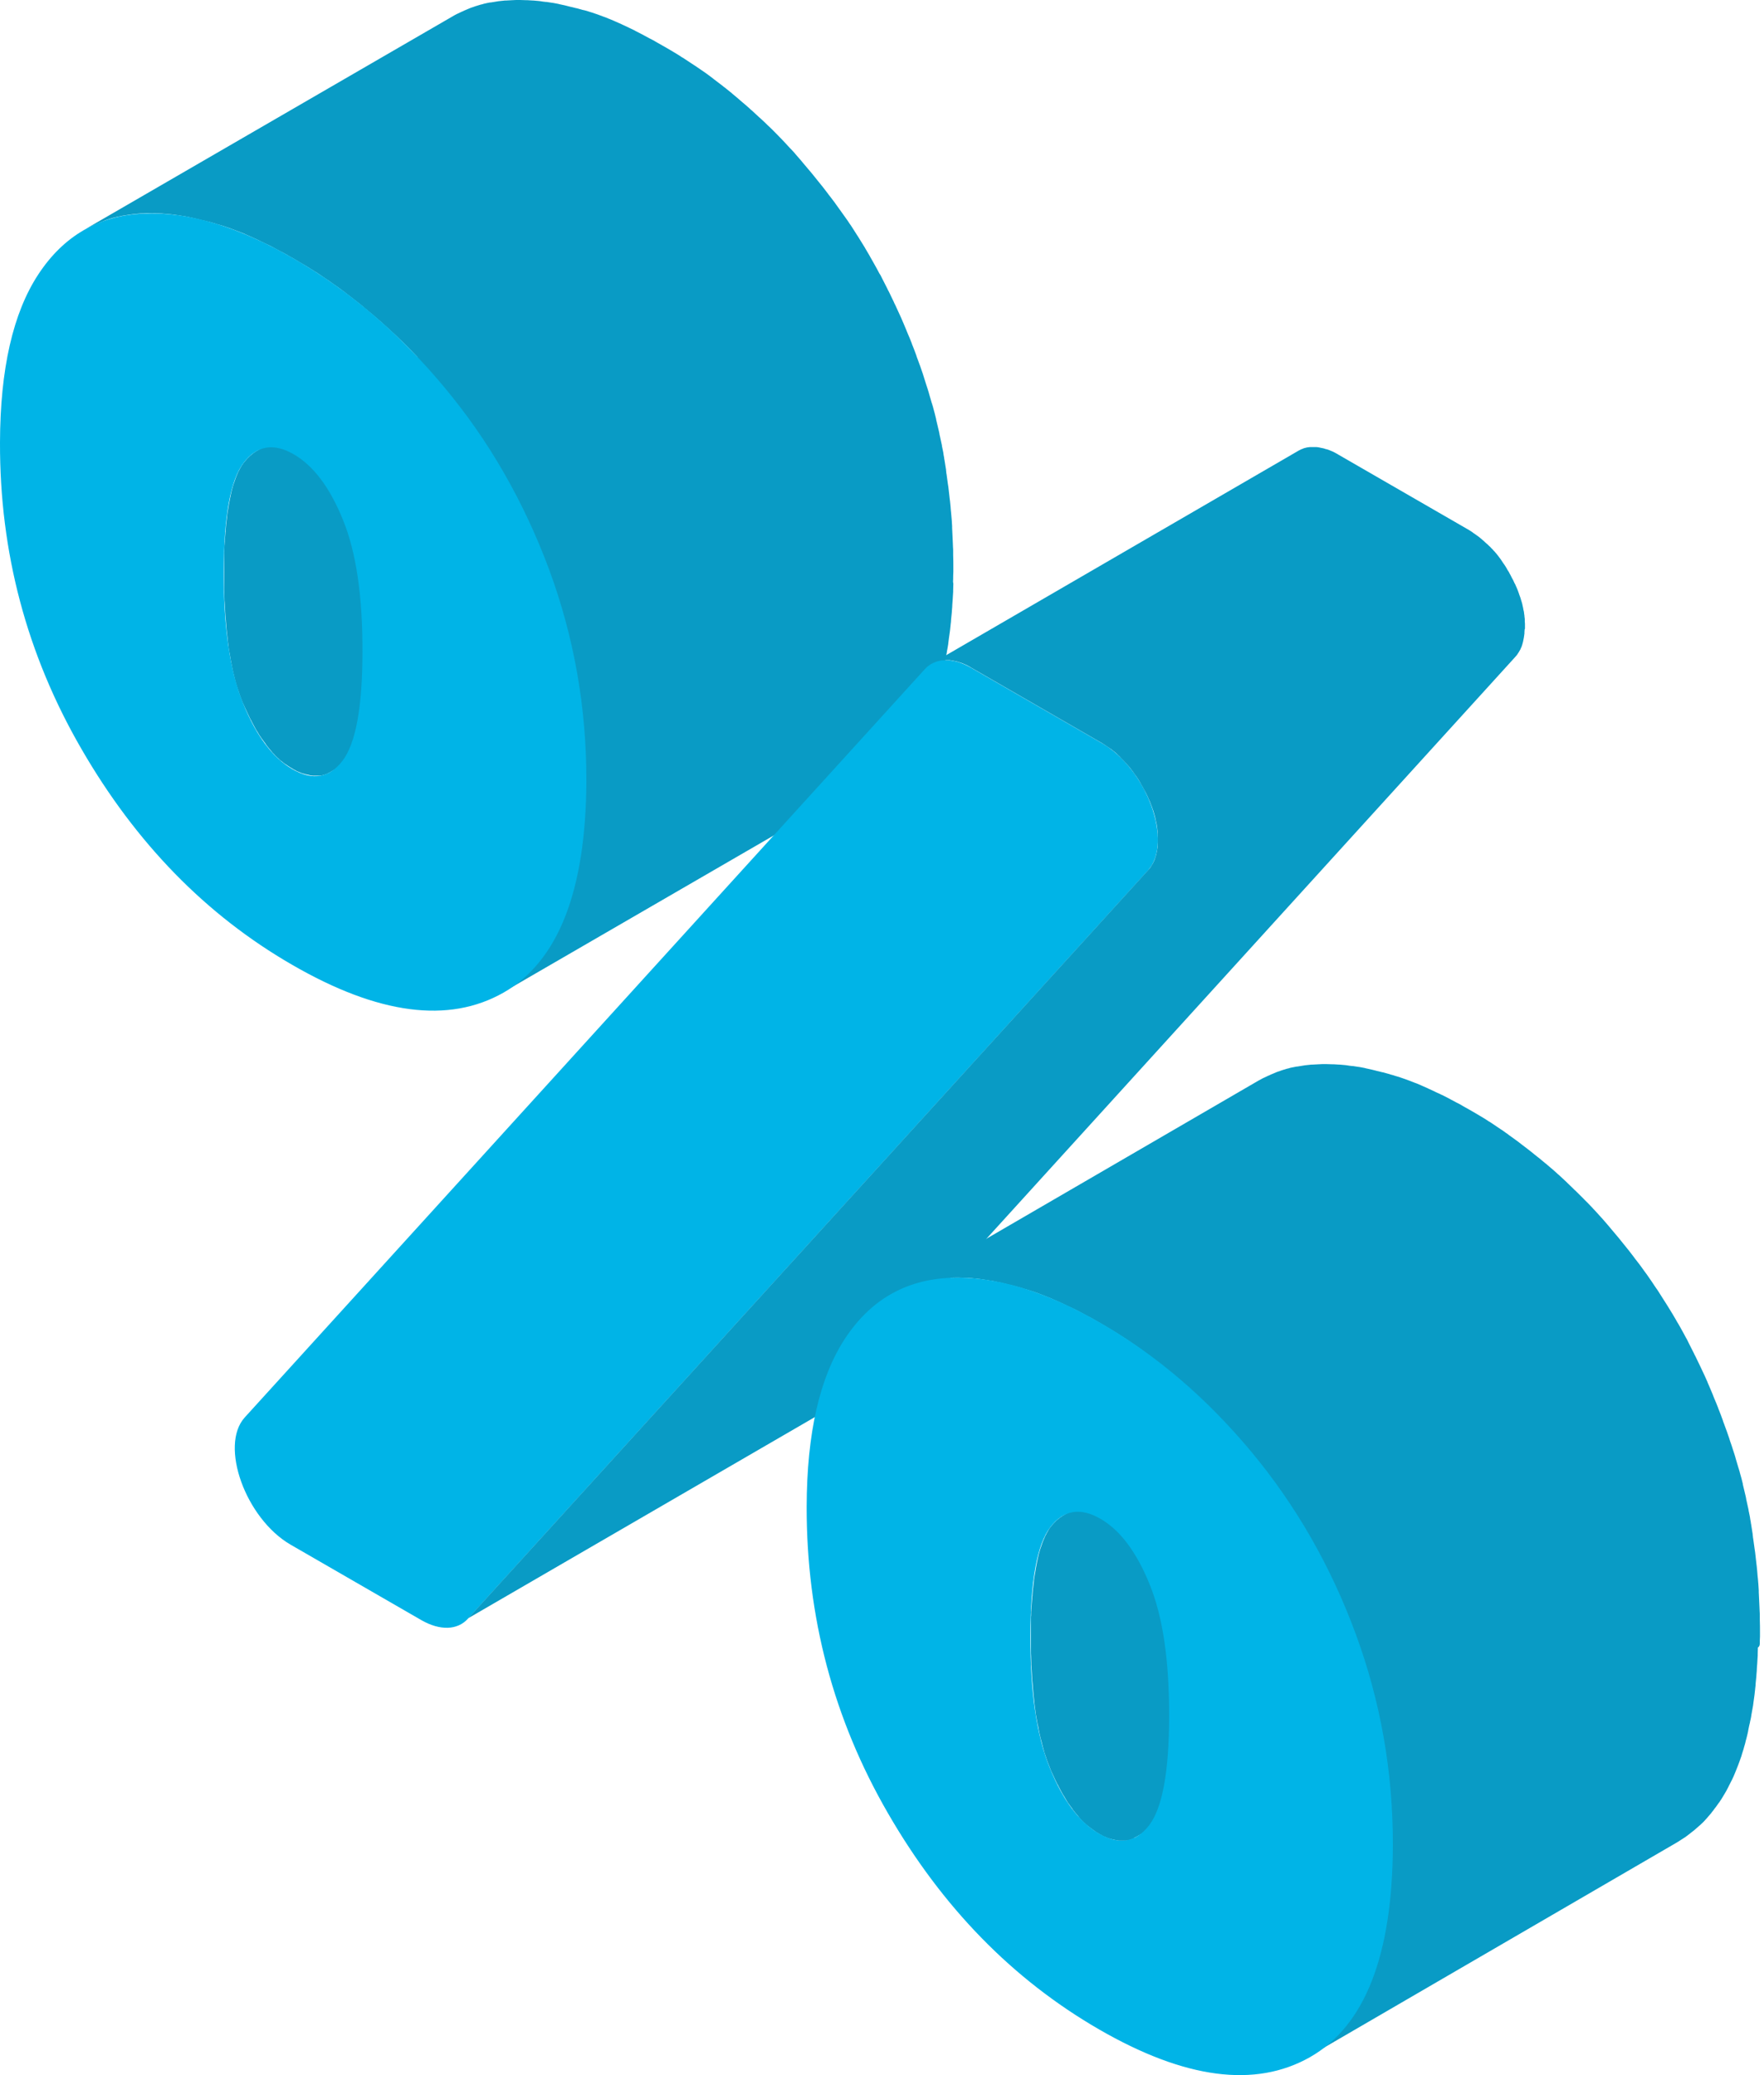
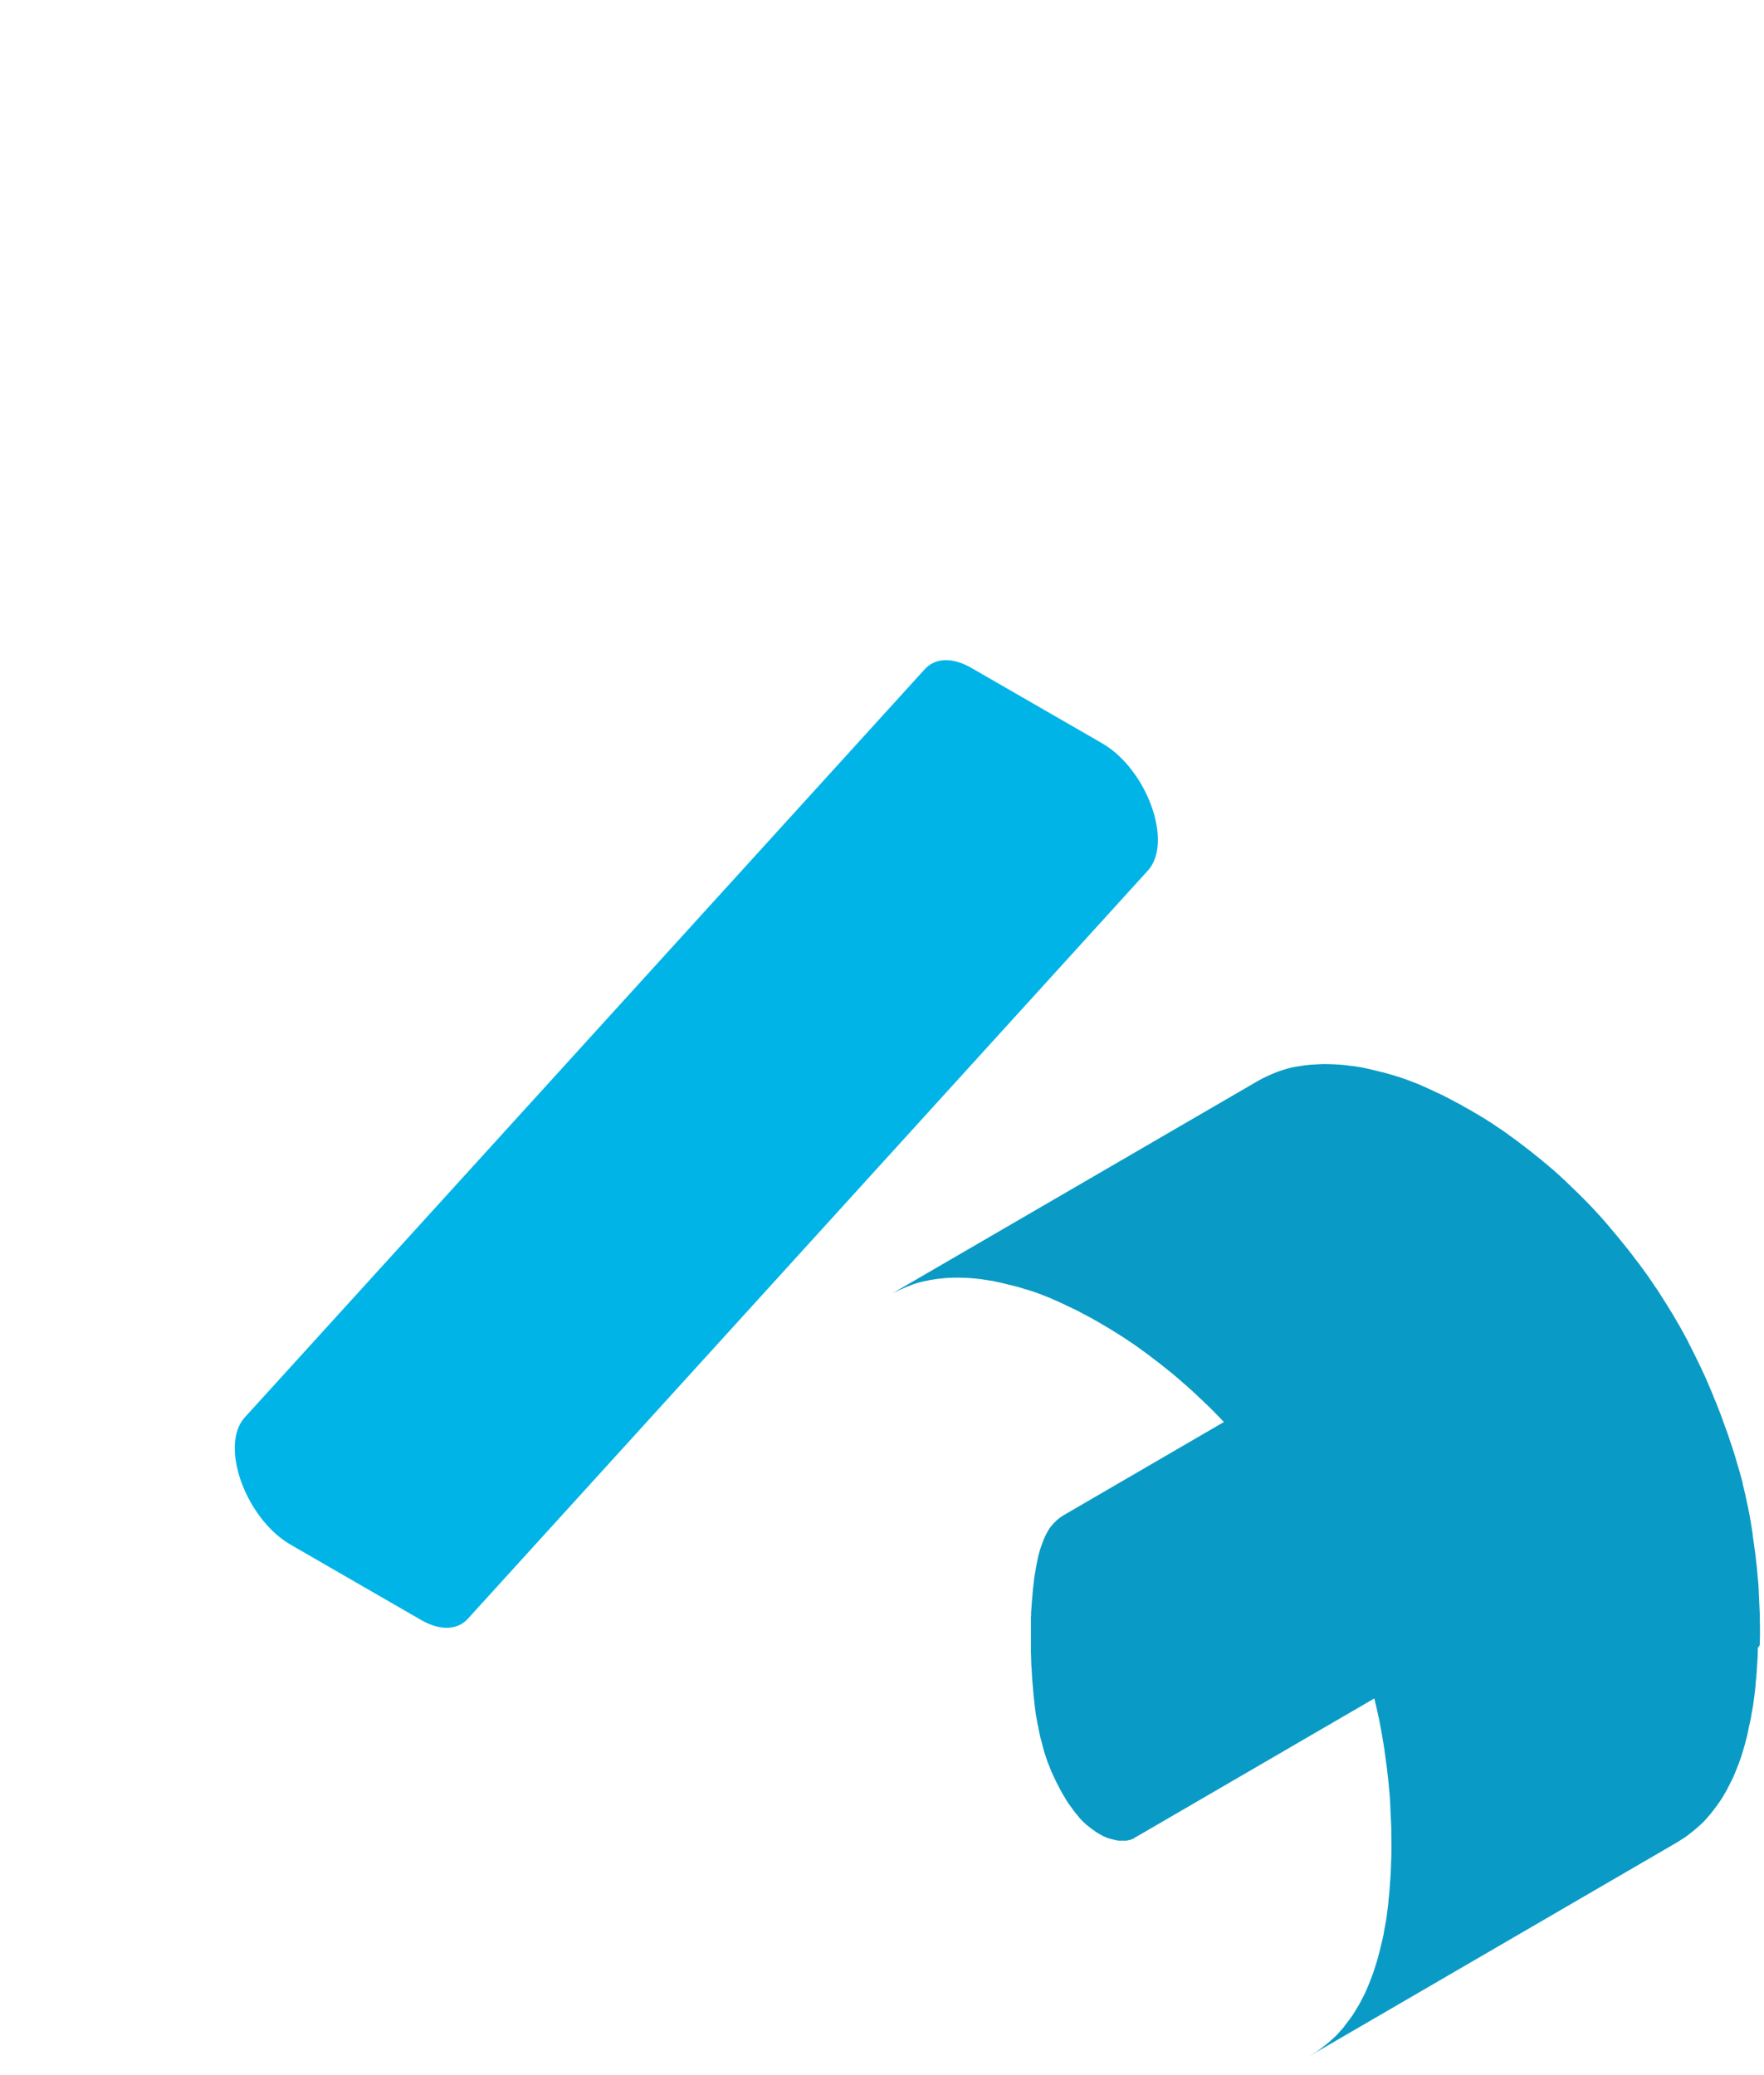
<svg xmlns="http://www.w3.org/2000/svg" width="68" height="80" viewBox="0 0 68 80" fill="none">
-   <path d="M12.627 29.819C12.66 29.805 12.687 29.792 12.721 29.772L26.866 21.546C26.84 21.566 26.806 21.579 26.773 21.593C26.766 21.599 26.753 21.599 26.746 21.606C26.726 21.613 26.699 21.626 26.679 21.633C26.666 21.64 26.652 21.64 26.639 21.646C26.625 21.653 26.619 21.653 26.605 21.66C26.592 21.666 26.572 21.666 26.559 21.673C26.545 21.673 26.539 21.68 26.525 21.68C26.512 21.68 26.505 21.686 26.492 21.686C26.465 21.693 26.438 21.693 26.411 21.7C26.405 21.7 26.391 21.7 26.385 21.7C26.365 21.7 26.338 21.7 26.318 21.7C26.311 21.7 26.298 21.7 26.291 21.7C26.278 21.7 26.258 21.7 26.244 21.7C26.231 21.7 26.217 21.7 26.204 21.7C26.191 21.7 26.184 21.7 26.171 21.7C26.15 21.7 26.13 21.693 26.117 21.693C26.104 21.693 26.097 21.686 26.084 21.686C26.064 21.686 26.043 21.68 26.03 21.673C26.017 21.673 26.01 21.666 25.997 21.666C25.977 21.66 25.956 21.66 25.943 21.653C25.93 21.653 25.923 21.646 25.91 21.646C25.89 21.64 25.869 21.633 25.843 21.626C25.836 21.626 25.829 21.619 25.816 21.619C25.789 21.606 25.756 21.599 25.729 21.586C25.722 21.586 25.715 21.579 25.715 21.579C25.689 21.573 25.669 21.559 25.642 21.546C25.628 21.539 25.622 21.539 25.608 21.532C25.588 21.526 25.568 21.512 25.548 21.499C25.535 21.492 25.528 21.485 25.515 21.479C25.488 21.465 25.454 21.445 25.428 21.432C25.381 21.405 25.341 21.378 25.294 21.352C25.287 21.345 25.274 21.338 25.267 21.332C25.227 21.305 25.187 21.278 25.147 21.245L25.14 21.238C25.1 21.211 25.066 21.178 25.026 21.151C25.02 21.144 25.013 21.137 25 21.131C24.959 21.097 24.919 21.064 24.886 21.03C24.879 21.024 24.872 21.017 24.866 21.01C24.832 20.977 24.792 20.943 24.759 20.91C24.752 20.903 24.752 20.903 24.745 20.896C24.705 20.856 24.672 20.816 24.631 20.776C24.625 20.769 24.618 20.763 24.611 20.749C24.578 20.709 24.538 20.669 24.504 20.622C24.498 20.615 24.491 20.609 24.484 20.595C24.457 20.555 24.424 20.522 24.397 20.482C24.391 20.468 24.377 20.455 24.37 20.441C24.35 20.415 24.337 20.395 24.317 20.368C24.29 20.334 24.27 20.301 24.243 20.267C24.223 20.234 24.203 20.2 24.177 20.174C24.163 20.154 24.15 20.127 24.136 20.107C24.11 20.067 24.09 20.033 24.069 19.993C24.056 19.973 24.043 19.953 24.029 19.933C24.016 19.913 24.009 19.892 23.996 19.872C23.969 19.819 23.936 19.765 23.909 19.712C23.889 19.672 23.869 19.638 23.849 19.598C23.835 19.578 23.822 19.551 23.815 19.531C23.782 19.471 23.755 19.404 23.721 19.337C23.721 19.33 23.715 19.33 23.715 19.324C23.688 19.263 23.661 19.203 23.628 19.136C23.614 19.109 23.608 19.089 23.594 19.062C23.567 19.002 23.547 18.942 23.521 18.882C23.487 18.802 23.46 18.721 23.427 18.641C23.4 18.567 23.373 18.494 23.353 18.42C23.347 18.393 23.34 18.373 23.327 18.346C23.313 18.293 23.293 18.239 23.28 18.186C23.273 18.152 23.26 18.125 23.253 18.092C23.24 18.045 23.226 17.992 23.213 17.938C23.2 17.898 23.193 17.864 23.186 17.824C23.173 17.777 23.166 17.731 23.153 17.684C23.139 17.637 23.133 17.59 23.119 17.537C23.113 17.496 23.099 17.45 23.092 17.409C23.079 17.349 23.066 17.289 23.059 17.229C23.052 17.188 23.046 17.142 23.039 17.101C23.026 17.028 23.012 16.954 22.999 16.881C22.992 16.827 22.979 16.767 22.972 16.713C22.972 16.693 22.965 16.673 22.965 16.653C22.952 16.559 22.939 16.465 22.925 16.372C22.925 16.352 22.919 16.325 22.919 16.305C22.912 16.225 22.898 16.151 22.892 16.071C22.892 16.044 22.885 16.01 22.885 15.977C22.878 15.903 22.872 15.83 22.865 15.749C22.865 15.716 22.858 15.682 22.858 15.649C22.852 15.542 22.838 15.435 22.831 15.321C22.831 15.308 22.831 15.294 22.831 15.281C22.825 15.174 22.818 15.073 22.811 14.966C22.811 14.926 22.811 14.879 22.805 14.839C22.805 14.759 22.798 14.678 22.798 14.598C22.798 14.511 22.791 14.424 22.791 14.337C22.791 14.29 22.791 14.25 22.791 14.203C22.791 14.069 22.791 13.935 22.791 13.795C22.791 13.755 22.791 13.721 22.791 13.681C22.791 13.641 22.791 13.594 22.791 13.554C22.791 13.527 22.791 13.494 22.791 13.467C22.791 13.427 22.791 13.387 22.791 13.347C22.791 13.32 22.791 13.286 22.791 13.259C22.791 13.219 22.791 13.179 22.791 13.146C22.791 13.119 22.791 13.092 22.791 13.065C22.791 13.025 22.791 12.985 22.798 12.945C22.798 12.918 22.798 12.891 22.798 12.864C22.798 12.838 22.798 12.811 22.805 12.784C22.805 12.751 22.805 12.724 22.811 12.691C22.811 12.664 22.811 12.637 22.818 12.61C22.818 12.577 22.825 12.55 22.825 12.517C22.825 12.49 22.831 12.463 22.831 12.436C22.831 12.409 22.838 12.376 22.838 12.349C22.838 12.322 22.845 12.296 22.845 12.269C22.845 12.242 22.852 12.222 22.852 12.195C22.858 12.115 22.865 12.035 22.872 11.954C22.872 11.941 22.872 11.928 22.878 11.914C22.885 11.834 22.898 11.754 22.905 11.68C22.905 11.666 22.905 11.66 22.912 11.646C22.919 11.586 22.925 11.519 22.939 11.459C22.939 11.446 22.939 11.432 22.945 11.425C22.952 11.359 22.965 11.298 22.979 11.231C22.979 11.218 22.985 11.205 22.985 11.191C22.992 11.138 23.005 11.091 23.012 11.044C23.012 11.037 23.019 11.024 23.019 11.017C23.032 10.964 23.039 10.91 23.052 10.857C23.052 10.843 23.059 10.83 23.059 10.816C23.066 10.776 23.079 10.736 23.086 10.696C23.086 10.682 23.092 10.676 23.092 10.662C23.106 10.616 23.119 10.569 23.133 10.522C23.133 10.515 23.139 10.502 23.139 10.495C23.153 10.462 23.159 10.421 23.173 10.388C23.179 10.375 23.179 10.361 23.186 10.355C23.2 10.314 23.213 10.274 23.226 10.234V10.227C23.24 10.187 23.26 10.147 23.273 10.107C23.28 10.094 23.28 10.087 23.287 10.073C23.3 10.04 23.313 10.013 23.327 9.98C23.327 9.973 23.333 9.966 23.333 9.96C23.353 9.919 23.373 9.886 23.394 9.846C23.4 9.839 23.4 9.832 23.407 9.819C23.427 9.786 23.447 9.745 23.467 9.712C23.48 9.699 23.487 9.679 23.501 9.665C23.507 9.658 23.507 9.652 23.514 9.645C23.527 9.625 23.547 9.605 23.561 9.578C23.708 9.384 23.869 9.237 24.036 9.143L9.877 17.396C9.709 17.496 9.549 17.644 9.402 17.831C9.388 17.851 9.368 17.871 9.355 17.898C9.348 17.905 9.348 17.911 9.341 17.918C9.328 17.931 9.321 17.945 9.308 17.965C9.288 17.998 9.268 18.032 9.248 18.072C9.241 18.079 9.241 18.085 9.234 18.099C9.214 18.132 9.194 18.172 9.174 18.212C9.174 18.212 9.174 18.212 9.174 18.219C9.174 18.226 9.167 18.233 9.167 18.233C9.154 18.259 9.141 18.293 9.127 18.326C9.121 18.34 9.121 18.346 9.114 18.36C9.101 18.4 9.08 18.44 9.067 18.48V18.487C9.054 18.527 9.04 18.561 9.027 18.601C9.02 18.614 9.02 18.628 9.014 18.634C9 18.668 8.993 18.701 8.98 18.741C8.98 18.748 8.973 18.755 8.973 18.761V18.768C8.96 18.815 8.947 18.862 8.933 18.909C8.933 18.922 8.927 18.929 8.927 18.942C8.92 18.982 8.906 19.022 8.9 19.062C8.9 19.069 8.893 19.076 8.893 19.089C8.893 19.096 8.893 19.103 8.893 19.103C8.88 19.156 8.866 19.21 8.86 19.263C8.86 19.27 8.853 19.283 8.853 19.29C8.846 19.337 8.833 19.39 8.826 19.437C8.826 19.444 8.826 19.451 8.819 19.464C8.819 19.471 8.819 19.477 8.819 19.484C8.806 19.544 8.799 19.611 8.786 19.678C8.786 19.692 8.779 19.705 8.779 19.712C8.773 19.772 8.759 19.832 8.753 19.899C8.753 19.906 8.753 19.913 8.753 19.919V19.926C8.746 20 8.732 20.08 8.726 20.16C8.726 20.174 8.726 20.187 8.719 20.2C8.712 20.281 8.706 20.361 8.699 20.441C8.699 20.448 8.699 20.455 8.699 20.461C8.699 20.482 8.699 20.502 8.692 20.515C8.692 20.542 8.686 20.569 8.686 20.595C8.686 20.622 8.679 20.656 8.679 20.682C8.679 20.709 8.672 20.736 8.672 20.763C8.672 20.789 8.666 20.823 8.666 20.85C8.666 20.876 8.666 20.903 8.659 20.93C8.659 20.957 8.659 20.99 8.652 21.024C8.652 21.05 8.652 21.077 8.645 21.111C8.645 21.117 8.645 21.124 8.645 21.131C8.645 21.151 8.645 21.164 8.645 21.184C8.645 21.224 8.645 21.265 8.639 21.305C8.639 21.332 8.639 21.358 8.639 21.385C8.639 21.425 8.639 21.465 8.639 21.506C8.639 21.532 8.639 21.559 8.639 21.593C8.639 21.633 8.639 21.673 8.639 21.713C8.639 21.74 8.639 21.767 8.639 21.8C8.639 21.84 8.639 21.887 8.639 21.927C8.639 21.947 8.639 21.967 8.639 21.988C8.639 22.008 8.639 22.021 8.639 22.041C8.639 22.175 8.639 22.316 8.639 22.449C8.639 22.496 8.639 22.536 8.639 22.583C8.639 22.67 8.639 22.757 8.645 22.844C8.645 22.851 8.645 22.858 8.645 22.864C8.645 22.938 8.652 23.012 8.652 23.085C8.652 23.125 8.652 23.172 8.659 23.212C8.666 23.32 8.672 23.427 8.679 23.534C8.679 23.547 8.679 23.554 8.679 23.567C8.686 23.674 8.692 23.788 8.706 23.895C8.706 23.929 8.712 23.962 8.712 23.995C8.719 24.049 8.719 24.096 8.726 24.149C8.726 24.176 8.732 24.196 8.732 24.223C8.732 24.257 8.739 24.283 8.739 24.31C8.746 24.39 8.759 24.471 8.766 24.544C8.766 24.564 8.773 24.591 8.773 24.611C8.773 24.618 8.773 24.625 8.773 24.638C8.786 24.725 8.793 24.812 8.806 24.892C8.806 24.913 8.813 24.933 8.813 24.959C8.819 24.993 8.819 25.026 8.826 25.06C8.833 25.087 8.833 25.107 8.84 25.127C8.853 25.2 8.866 25.274 8.88 25.348C8.886 25.374 8.886 25.401 8.893 25.421C8.893 25.441 8.9 25.455 8.9 25.468C8.913 25.528 8.927 25.588 8.933 25.649C8.94 25.682 8.947 25.709 8.953 25.742C8.953 25.756 8.96 25.769 8.96 25.783C8.973 25.829 8.98 25.876 8.993 25.93C9 25.963 9.007 25.997 9.02 26.03C9.02 26.044 9.027 26.057 9.027 26.07C9.034 26.111 9.047 26.144 9.054 26.184C9.06 26.218 9.074 26.251 9.08 26.285C9.087 26.298 9.087 26.318 9.094 26.331C9.101 26.365 9.114 26.392 9.121 26.425C9.127 26.452 9.134 26.479 9.147 26.506C9.154 26.532 9.161 26.559 9.174 26.586C9.181 26.613 9.188 26.639 9.201 26.66C9.208 26.673 9.208 26.693 9.214 26.706C9.234 26.767 9.254 26.82 9.274 26.88C9.295 26.934 9.315 26.987 9.335 27.034C9.348 27.061 9.355 27.088 9.368 27.115C9.382 27.148 9.395 27.175 9.408 27.202C9.422 27.228 9.435 27.262 9.448 27.289C9.462 27.315 9.469 27.335 9.482 27.362C9.489 27.369 9.489 27.382 9.495 27.389C9.522 27.443 9.542 27.496 9.569 27.55C9.569 27.556 9.576 27.556 9.576 27.563C9.602 27.623 9.629 27.677 9.656 27.73C9.663 27.737 9.663 27.744 9.669 27.75C9.683 27.77 9.696 27.797 9.703 27.817C9.716 27.844 9.736 27.878 9.75 27.904C9.756 27.911 9.756 27.924 9.763 27.931C9.79 27.985 9.823 28.038 9.85 28.092C9.857 28.105 9.87 28.125 9.877 28.139C9.877 28.145 9.883 28.145 9.883 28.152C9.897 28.172 9.91 28.192 9.924 28.212C9.944 28.253 9.97 28.286 9.99 28.326C10.004 28.346 10.017 28.373 10.037 28.393C10.051 28.42 10.071 28.44 10.084 28.467C10.091 28.473 10.098 28.48 10.104 28.493C10.131 28.527 10.151 28.56 10.178 28.594C10.191 28.614 10.205 28.627 10.218 28.647C10.225 28.654 10.231 28.661 10.231 28.667C10.238 28.681 10.251 28.694 10.258 28.708C10.271 28.728 10.285 28.748 10.298 28.761C10.312 28.781 10.332 28.801 10.345 28.821C10.352 28.828 10.358 28.835 10.365 28.848C10.372 28.855 10.372 28.855 10.379 28.861C10.405 28.888 10.425 28.922 10.452 28.949C10.459 28.955 10.466 28.962 10.472 28.975C10.479 28.982 10.486 28.989 10.492 29.002C10.506 29.015 10.512 29.022 10.526 29.036C10.553 29.062 10.579 29.089 10.599 29.116L10.606 29.123C10.613 29.129 10.613 29.129 10.62 29.136C10.64 29.156 10.66 29.176 10.68 29.196C10.693 29.21 10.707 29.223 10.726 29.236C10.733 29.243 10.74 29.25 10.747 29.256C10.753 29.263 10.753 29.263 10.76 29.27C10.787 29.297 10.813 29.317 10.847 29.343C10.854 29.35 10.86 29.35 10.867 29.357C10.874 29.363 10.88 29.37 10.894 29.377C10.907 29.39 10.921 29.404 10.934 29.41C10.961 29.43 10.981 29.451 11.008 29.464L11.014 29.471C11.014 29.471 11.014 29.471 11.021 29.471C11.048 29.491 11.075 29.511 11.108 29.531C11.121 29.538 11.135 29.544 11.141 29.551C11.148 29.558 11.162 29.564 11.168 29.571C11.175 29.578 11.182 29.584 11.195 29.584C11.222 29.605 11.255 29.618 11.282 29.638C11.289 29.645 11.295 29.645 11.302 29.651C11.322 29.665 11.349 29.678 11.369 29.685C11.376 29.692 11.382 29.692 11.389 29.698C11.402 29.705 11.409 29.712 11.422 29.718C11.429 29.725 11.443 29.725 11.449 29.732C11.463 29.738 11.469 29.745 11.483 29.745C11.496 29.752 11.503 29.752 11.516 29.759C11.523 29.759 11.53 29.765 11.53 29.765C11.55 29.772 11.57 29.779 11.59 29.792C11.596 29.792 11.603 29.799 11.61 29.799C11.61 29.799 11.61 29.799 11.617 29.799C11.643 29.812 11.67 29.819 11.69 29.825H11.697C11.704 29.825 11.71 29.832 11.724 29.832C11.737 29.839 11.75 29.846 11.77 29.846C11.777 29.846 11.784 29.852 11.79 29.852C11.804 29.852 11.811 29.859 11.824 29.859C11.831 29.859 11.844 29.866 11.851 29.866C11.864 29.866 11.871 29.872 11.884 29.872C11.898 29.872 11.904 29.879 11.918 29.879C11.924 29.879 11.931 29.879 11.931 29.886C11.944 29.886 11.958 29.892 11.971 29.892C11.985 29.892 11.991 29.899 12.005 29.899H12.011C12.025 29.899 12.045 29.899 12.058 29.906C12.072 29.906 12.078 29.906 12.092 29.906H12.098C12.112 29.906 12.125 29.906 12.138 29.906C12.152 29.906 12.172 29.906 12.185 29.906H12.192C12.199 29.906 12.205 29.906 12.219 29.906C12.239 29.906 12.266 29.906 12.286 29.906C12.292 29.906 12.292 29.906 12.299 29.906C12.306 29.906 12.312 29.906 12.319 29.906C12.346 29.906 12.373 29.899 12.399 29.892C12.406 29.892 12.413 29.892 12.419 29.892C12.426 29.892 12.433 29.892 12.433 29.886C12.446 29.886 12.453 29.879 12.466 29.879C12.48 29.872 12.5 29.872 12.513 29.866C12.527 29.866 12.533 29.859 12.547 29.852C12.553 29.852 12.56 29.846 12.567 29.846C12.573 29.846 12.58 29.839 12.587 29.839C12.607 29.832 12.634 29.819 12.654 29.812C12.614 29.825 12.62 29.819 12.627 29.819Z" fill="#099BC5" />
  <path d="M43.729 70.849C43.763 70.835 43.789 70.822 43.823 70.802L57.969 62.576C57.942 62.596 57.908 62.609 57.875 62.623C57.868 62.629 57.855 62.629 57.848 62.636C57.828 62.643 57.801 62.656 57.781 62.663C57.768 62.669 57.755 62.669 57.741 62.676C57.728 62.683 57.721 62.683 57.708 62.689C57.694 62.696 57.674 62.696 57.661 62.703C57.647 62.703 57.641 62.709 57.627 62.709C57.614 62.709 57.607 62.716 57.594 62.716C57.567 62.723 57.54 62.723 57.514 62.73C57.507 62.73 57.493 62.73 57.487 62.73C57.467 62.73 57.44 62.73 57.42 62.73C57.413 62.73 57.4 62.73 57.393 62.73C57.38 62.73 57.36 62.73 57.346 62.73C57.333 62.73 57.319 62.73 57.306 62.73C57.293 62.73 57.286 62.73 57.273 62.73C57.253 62.73 57.239 62.723 57.219 62.723C57.206 62.723 57.199 62.716 57.186 62.716C57.166 62.716 57.146 62.709 57.132 62.703C57.119 62.703 57.112 62.696 57.099 62.696C57.079 62.689 57.059 62.689 57.045 62.683C57.032 62.683 57.025 62.676 57.012 62.676C56.992 62.669 56.972 62.663 56.945 62.656C56.938 62.656 56.931 62.649 56.918 62.649C56.891 62.636 56.858 62.629 56.831 62.616C56.824 62.616 56.818 62.609 56.811 62.609C56.784 62.602 56.764 62.589 56.737 62.576C56.724 62.569 56.717 62.569 56.704 62.562C56.684 62.556 56.664 62.542 56.644 62.529C56.63 62.522 56.624 62.515 56.61 62.509C56.584 62.495 56.55 62.475 56.523 62.462C56.476 62.435 56.436 62.408 56.389 62.382C56.383 62.375 56.369 62.368 56.363 62.361C56.322 62.335 56.282 62.308 56.236 62.275L56.229 62.268C56.189 62.241 56.148 62.208 56.115 62.181C56.108 62.174 56.102 62.167 56.088 62.161C56.048 62.127 56.008 62.094 55.974 62.06C55.968 62.054 55.961 62.047 55.955 62.04C55.921 62.007 55.881 61.973 55.847 61.94C55.841 61.933 55.841 61.933 55.834 61.926C55.794 61.886 55.76 61.846 55.72 61.806C55.714 61.799 55.707 61.792 55.7 61.779C55.667 61.739 55.627 61.699 55.593 61.652C55.586 61.645 55.58 61.639 55.573 61.625C55.54 61.585 55.513 61.552 55.486 61.511C55.479 61.498 55.466 61.485 55.459 61.471C55.439 61.444 55.426 61.424 55.406 61.398C55.379 61.364 55.359 61.331 55.332 61.297C55.312 61.264 55.292 61.23 55.265 61.203C55.252 61.183 55.239 61.157 55.225 61.137C55.198 61.096 55.178 61.063 55.158 61.023C55.145 61.003 55.131 60.983 55.118 60.963C55.105 60.943 55.098 60.922 55.085 60.902C55.058 60.849 55.024 60.795 54.998 60.742C54.977 60.702 54.957 60.668 54.937 60.628C54.924 60.608 54.911 60.581 54.904 60.561C54.87 60.501 54.844 60.434 54.81 60.367C54.81 60.36 54.81 60.36 54.803 60.353C54.777 60.293 54.743 60.226 54.717 60.166C54.703 60.139 54.697 60.119 54.683 60.092C54.656 60.032 54.636 59.979 54.609 59.918C54.576 59.838 54.549 59.764 54.516 59.684C54.489 59.611 54.462 59.537 54.442 59.463C54.435 59.437 54.429 59.416 54.415 59.39C54.402 59.336 54.382 59.282 54.369 59.229C54.362 59.196 54.349 59.169 54.342 59.135C54.328 59.088 54.315 59.035 54.302 58.981C54.288 58.941 54.282 58.908 54.275 58.868C54.261 58.821 54.255 58.774 54.241 58.727C54.228 58.68 54.221 58.633 54.208 58.58C54.201 58.54 54.188 58.493 54.181 58.446C54.168 58.386 54.154 58.325 54.148 58.265C54.141 58.225 54.134 58.178 54.128 58.138C54.114 58.064 54.101 57.991 54.087 57.917C54.081 57.864 54.068 57.803 54.061 57.75C54.061 57.73 54.054 57.71 54.054 57.69C54.041 57.596 54.027 57.502 54.014 57.408C54.014 57.388 54.007 57.368 54.007 57.342C54.001 57.261 53.987 57.181 53.98 57.1C53.98 57.074 53.974 57.04 53.974 57.014C53.967 56.94 53.96 56.866 53.954 56.786C53.954 56.752 53.947 56.719 53.947 56.685C53.94 56.578 53.927 56.471 53.92 56.358C53.92 56.351 53.92 56.337 53.92 56.331C53.914 56.224 53.907 56.11 53.9 56.003C53.9 55.963 53.9 55.922 53.894 55.876C53.894 55.795 53.887 55.715 53.887 55.635C53.887 55.548 53.88 55.461 53.88 55.374C53.88 55.327 53.88 55.287 53.88 55.24C53.88 55.106 53.88 54.972 53.88 54.831C53.88 54.791 53.88 54.758 53.88 54.718C53.88 54.678 53.88 54.631 53.88 54.59C53.88 54.564 53.88 54.53 53.88 54.504C53.88 54.463 53.88 54.423 53.88 54.383C53.88 54.356 53.88 54.33 53.88 54.296C53.88 54.256 53.88 54.216 53.88 54.175C53.88 54.149 53.88 54.122 53.88 54.095C53.88 54.055 53.88 54.015 53.887 53.981C53.887 53.955 53.887 53.928 53.887 53.901C53.887 53.874 53.887 53.848 53.894 53.821C53.894 53.787 53.894 53.761 53.9 53.727C53.9 53.7 53.9 53.673 53.907 53.647C53.907 53.62 53.914 53.587 53.914 53.56C53.914 53.533 53.92 53.506 53.92 53.479C53.92 53.453 53.927 53.419 53.927 53.392C53.927 53.366 53.934 53.339 53.934 53.312C53.934 53.285 53.94 53.265 53.94 53.239C53.947 53.158 53.954 53.078 53.96 52.998C53.96 52.984 53.96 52.971 53.967 52.957C53.974 52.877 53.987 52.797 53.994 52.723C53.994 52.71 53.994 52.703 54.001 52.696C54.007 52.636 54.014 52.569 54.027 52.509C54.027 52.495 54.034 52.482 54.034 52.475C54.041 52.408 54.054 52.348 54.068 52.281C54.068 52.268 54.074 52.255 54.074 52.241C54.081 52.188 54.094 52.141 54.101 52.094C54.101 52.087 54.108 52.074 54.108 52.067C54.121 52.014 54.128 51.96 54.141 51.907C54.141 51.893 54.148 51.88 54.148 51.866C54.154 51.826 54.168 51.786 54.175 51.746C54.175 51.733 54.181 51.726 54.181 51.712C54.195 51.666 54.208 51.619 54.221 51.572C54.221 51.565 54.228 51.552 54.228 51.545C54.241 51.512 54.248 51.471 54.261 51.438C54.268 51.425 54.268 51.411 54.275 51.404C54.288 51.364 54.302 51.324 54.315 51.291V51.284C54.328 51.244 54.349 51.204 54.362 51.163C54.369 51.15 54.369 51.144 54.375 51.13C54.389 51.097 54.402 51.07 54.415 51.036C54.415 51.03 54.422 51.023 54.422 51.016C54.442 50.976 54.462 50.943 54.482 50.903C54.489 50.896 54.489 50.889 54.496 50.876C54.516 50.842 54.536 50.802 54.556 50.769C54.563 50.755 54.576 50.735 54.589 50.722C54.596 50.715 54.596 50.708 54.603 50.702C54.616 50.682 54.636 50.661 54.65 50.635C54.797 50.441 54.957 50.293 55.125 50.2L40.972 58.432C40.805 58.533 40.644 58.68 40.497 58.868C40.484 58.888 40.464 58.908 40.45 58.934C40.444 58.941 40.437 58.948 40.437 58.955C40.43 58.968 40.417 58.981 40.41 59.001C40.39 59.035 40.37 59.068 40.35 59.108C40.343 59.115 40.343 59.122 40.337 59.135C40.316 59.169 40.296 59.209 40.276 59.249V59.256C40.276 59.263 40.27 59.269 40.27 59.269C40.256 59.296 40.243 59.329 40.229 59.363C40.223 59.376 40.223 59.383 40.216 59.396C40.203 59.437 40.183 59.477 40.169 59.517V59.523C40.156 59.564 40.142 59.597 40.129 59.637C40.122 59.651 40.122 59.664 40.116 59.671C40.102 59.704 40.096 59.738 40.082 59.778C40.082 59.785 40.075 59.791 40.075 59.798V59.805C40.062 59.852 40.049 59.898 40.035 59.945C40.035 59.959 40.029 59.965 40.029 59.979C40.022 60.019 40.009 60.059 40.002 60.099C40.002 60.106 39.995 60.112 39.995 60.126C39.995 60.133 39.995 60.139 39.995 60.139C39.982 60.193 39.968 60.246 39.962 60.3C39.962 60.307 39.955 60.32 39.955 60.327C39.948 60.373 39.935 60.427 39.928 60.474C39.928 60.481 39.928 60.487 39.922 60.501C39.922 60.507 39.922 60.514 39.922 60.521C39.908 60.581 39.902 60.648 39.888 60.715C39.888 60.728 39.882 60.742 39.882 60.748C39.875 60.809 39.861 60.869 39.855 60.936C39.855 60.943 39.855 60.949 39.855 60.956V60.963C39.848 61.036 39.835 61.117 39.828 61.197C39.828 61.21 39.828 61.224 39.821 61.237C39.815 61.317 39.808 61.398 39.801 61.478C39.801 61.485 39.801 61.491 39.801 61.498C39.801 61.518 39.801 61.538 39.794 61.552C39.794 61.578 39.788 61.605 39.788 61.632C39.788 61.659 39.781 61.692 39.781 61.719C39.781 61.746 39.774 61.773 39.774 61.799C39.774 61.826 39.768 61.859 39.768 61.886C39.768 61.913 39.768 61.94 39.761 61.967C39.761 62 39.761 62.027 39.754 62.06C39.754 62.087 39.754 62.114 39.748 62.141C39.748 62.147 39.748 62.154 39.748 62.167C39.748 62.187 39.748 62.208 39.748 62.221C39.748 62.261 39.748 62.301 39.741 62.335C39.741 62.361 39.741 62.388 39.741 62.415C39.741 62.455 39.741 62.495 39.741 62.535C39.741 62.562 39.741 62.589 39.741 62.623C39.741 62.663 39.741 62.703 39.741 62.743C39.741 62.77 39.741 62.803 39.741 62.83C39.741 62.87 39.741 62.917 39.741 62.957C39.741 62.977 39.741 62.997 39.741 63.017C39.741 63.038 39.741 63.051 39.741 63.071C39.741 63.205 39.741 63.345 39.741 63.479C39.741 63.526 39.741 63.566 39.741 63.613C39.741 63.7 39.741 63.787 39.748 63.874C39.748 63.881 39.748 63.888 39.748 63.894C39.748 63.968 39.754 64.041 39.754 64.115C39.754 64.155 39.754 64.202 39.761 64.242C39.768 64.356 39.774 64.463 39.781 64.57C39.781 64.577 39.781 64.59 39.781 64.597C39.788 64.704 39.794 64.818 39.808 64.925C39.808 64.959 39.815 64.992 39.815 65.025C39.821 65.079 39.821 65.126 39.828 65.179C39.828 65.206 39.835 65.226 39.835 65.253C39.835 65.286 39.841 65.313 39.841 65.34C39.848 65.42 39.861 65.501 39.868 65.574C39.868 65.594 39.875 65.621 39.875 65.641C39.875 65.648 39.875 65.655 39.875 65.668C39.888 65.755 39.895 65.842 39.908 65.922C39.908 65.942 39.915 65.963 39.915 65.983C39.922 66.016 39.922 66.049 39.928 66.083C39.935 66.11 39.935 66.13 39.942 66.157C39.955 66.23 39.968 66.304 39.982 66.377C39.989 66.404 39.989 66.431 39.995 66.451C39.995 66.471 40.002 66.484 40.009 66.505C40.022 66.565 40.035 66.625 40.042 66.685C40.049 66.719 40.056 66.746 40.062 66.779C40.062 66.792 40.069 66.806 40.069 66.819C40.082 66.866 40.089 66.913 40.102 66.966C40.109 67 40.116 67.033 40.129 67.067C40.129 67.08 40.136 67.094 40.142 67.107C40.149 67.147 40.163 67.181 40.169 67.221C40.176 67.254 40.189 67.288 40.196 67.321C40.203 67.341 40.203 67.355 40.209 67.375C40.216 67.408 40.229 67.435 40.236 67.469C40.243 67.495 40.249 67.522 40.256 67.549C40.263 67.576 40.276 67.602 40.283 67.629C40.29 67.656 40.296 67.676 40.31 67.703C40.316 67.716 40.316 67.73 40.323 67.75C40.343 67.81 40.363 67.87 40.383 67.924C40.403 67.977 40.423 68.024 40.444 68.078C40.457 68.104 40.464 68.131 40.477 68.165C40.49 68.191 40.504 68.225 40.511 68.252C40.524 68.285 40.537 68.312 40.551 68.339C40.564 68.365 40.571 68.385 40.584 68.412C40.591 68.419 40.591 68.432 40.597 68.439C40.624 68.493 40.644 68.546 40.671 68.6C40.671 68.606 40.671 68.606 40.678 68.613C40.705 68.673 40.731 68.727 40.758 68.78C40.765 68.787 40.765 68.794 40.772 68.8C40.785 68.82 40.798 68.847 40.805 68.867C40.818 68.894 40.838 68.928 40.852 68.954C40.858 68.961 40.858 68.975 40.865 68.981C40.892 69.035 40.925 69.088 40.952 69.142C40.959 69.155 40.972 69.175 40.979 69.189C40.979 69.195 40.986 69.195 40.986 69.202C40.999 69.222 41.012 69.242 41.026 69.262C41.046 69.302 41.073 69.336 41.093 69.376C41.106 69.396 41.119 69.423 41.133 69.443C41.146 69.47 41.166 69.49 41.18 69.517C41.186 69.523 41.193 69.53 41.2 69.543C41.227 69.577 41.247 69.61 41.273 69.644C41.287 69.664 41.3 69.677 41.313 69.697C41.32 69.704 41.327 69.711 41.327 69.717C41.334 69.731 41.347 69.744 41.354 69.758C41.367 69.778 41.38 69.798 41.394 69.811C41.407 69.831 41.427 69.851 41.441 69.871C41.447 69.878 41.454 69.885 41.461 69.898C41.467 69.905 41.467 69.905 41.474 69.912C41.501 69.938 41.521 69.972 41.548 69.999C41.554 70.005 41.561 70.012 41.568 70.025C41.574 70.032 41.581 70.039 41.588 70.052C41.594 70.066 41.608 70.072 41.615 70.085C41.641 70.112 41.668 70.139 41.688 70.166L41.695 70.173C41.702 70.179 41.702 70.179 41.708 70.186C41.728 70.206 41.748 70.226 41.769 70.246C41.782 70.26 41.802 70.273 41.815 70.286C41.822 70.293 41.829 70.3 41.835 70.306C41.842 70.313 41.842 70.313 41.849 70.32C41.876 70.347 41.902 70.367 41.936 70.393C41.943 70.4 41.949 70.4 41.956 70.407C41.962 70.413 41.969 70.42 41.983 70.427C41.996 70.44 42.009 70.447 42.023 70.46C42.05 70.481 42.07 70.501 42.096 70.514L42.103 70.521C42.13 70.541 42.157 70.561 42.19 70.581C42.203 70.588 42.217 70.594 42.224 70.608C42.23 70.614 42.244 70.621 42.25 70.628C42.257 70.634 42.264 70.641 42.277 70.641C42.304 70.661 42.337 70.675 42.364 70.695C42.371 70.701 42.377 70.701 42.384 70.708C42.404 70.721 42.431 70.735 42.451 70.742C42.458 70.748 42.464 70.748 42.471 70.755C42.484 70.762 42.491 70.768 42.505 70.775C42.511 70.782 42.525 70.782 42.531 70.788C42.545 70.795 42.551 70.802 42.565 70.802C42.578 70.808 42.585 70.808 42.598 70.815C42.605 70.815 42.612 70.822 42.612 70.822C42.632 70.829 42.652 70.835 42.672 70.849C42.678 70.849 42.685 70.855 42.692 70.855C42.692 70.855 42.692 70.855 42.699 70.855C42.725 70.869 42.752 70.875 42.772 70.882H42.779C42.786 70.882 42.792 70.889 42.806 70.889C42.819 70.895 42.832 70.902 42.852 70.902C42.859 70.902 42.866 70.909 42.873 70.909C42.886 70.909 42.893 70.915 42.906 70.915C42.913 70.915 42.926 70.922 42.933 70.922C42.946 70.922 42.953 70.929 42.96 70.929C42.973 70.929 42.98 70.936 42.993 70.936C43 70.936 43.006 70.936 43.006 70.942C43.02 70.942 43.033 70.949 43.047 70.949C43.06 70.949 43.067 70.956 43.08 70.956H43.087C43.1 70.956 43.12 70.956 43.134 70.962C43.147 70.962 43.154 70.962 43.167 70.962H43.174C43.187 70.962 43.2 70.962 43.214 70.962C43.227 70.962 43.247 70.962 43.261 70.962H43.267C43.274 70.962 43.281 70.962 43.294 70.962C43.314 70.962 43.341 70.962 43.361 70.962C43.368 70.962 43.368 70.962 43.374 70.962C43.381 70.962 43.388 70.962 43.395 70.962C43.421 70.962 43.448 70.956 43.475 70.949C43.481 70.949 43.488 70.949 43.495 70.949C43.502 70.949 43.508 70.949 43.508 70.942C43.522 70.942 43.528 70.936 43.542 70.936C43.555 70.929 43.575 70.929 43.589 70.922C43.602 70.922 43.609 70.915 43.622 70.909C43.629 70.909 43.635 70.902 43.642 70.902C43.649 70.902 43.656 70.895 43.662 70.895C43.682 70.889 43.709 70.875 43.729 70.869C43.709 70.862 43.716 70.855 43.729 70.849Z" fill="#099BC5" />
-   <path d="M36.743 22.329C36.743 22.235 36.743 22.148 36.75 22.054C36.75 22.014 36.75 21.974 36.75 21.941C36.75 21.921 36.75 21.907 36.75 21.887C36.75 21.727 36.75 21.566 36.743 21.405C36.743 21.358 36.743 21.311 36.743 21.265C36.743 21.204 36.743 21.144 36.736 21.084C36.736 21.03 36.73 20.97 36.73 20.917C36.73 20.87 36.723 20.816 36.723 20.769C36.716 20.629 36.71 20.488 36.703 20.348C36.703 20.328 36.703 20.314 36.703 20.294C36.703 20.287 36.703 20.287 36.703 20.281C36.696 20.127 36.683 19.98 36.669 19.826C36.663 19.785 36.663 19.739 36.656 19.698C36.649 19.645 36.649 19.585 36.643 19.531C36.636 19.464 36.629 19.397 36.623 19.33C36.616 19.297 36.616 19.263 36.609 19.223C36.596 19.083 36.576 18.949 36.562 18.808C36.562 18.795 36.556 18.781 36.556 18.761C36.549 18.728 36.549 18.701 36.542 18.674C36.522 18.547 36.509 18.42 36.489 18.286C36.482 18.253 36.475 18.219 36.475 18.179C36.469 18.159 36.469 18.132 36.469 18.112C36.449 17.985 36.428 17.858 36.408 17.731C36.402 17.704 36.395 17.67 36.395 17.644C36.382 17.577 36.368 17.51 36.362 17.443C36.348 17.376 36.335 17.316 36.322 17.249C36.315 17.222 36.308 17.195 36.308 17.162C36.281 17.035 36.255 16.914 36.228 16.794C36.221 16.767 36.214 16.747 36.214 16.72C36.208 16.686 36.201 16.66 36.194 16.626C36.161 16.486 36.127 16.345 36.094 16.204C36.094 16.191 36.087 16.184 36.087 16.171C36.087 16.164 36.087 16.164 36.087 16.158C36.054 16.01 36.014 15.87 35.974 15.723C35.967 15.689 35.96 15.662 35.947 15.629C35.94 15.602 35.933 15.569 35.92 15.542C35.886 15.428 35.853 15.314 35.82 15.2C35.813 15.174 35.806 15.154 35.8 15.127C35.779 15.067 35.766 15.006 35.746 14.953C35.733 14.913 35.719 14.873 35.706 14.832C35.672 14.725 35.639 14.618 35.605 14.511C35.592 14.471 35.579 14.431 35.565 14.384C35.552 14.35 35.545 14.324 35.532 14.29C35.498 14.19 35.465 14.089 35.425 13.989C35.405 13.942 35.391 13.889 35.371 13.842C35.351 13.788 35.331 13.741 35.318 13.688C35.271 13.554 35.217 13.42 35.164 13.286C35.157 13.273 35.151 13.259 35.151 13.246C35.104 13.126 35.057 13.005 35.003 12.885C34.983 12.845 34.97 12.798 34.95 12.757C34.95 12.751 34.943 12.744 34.943 12.737C34.876 12.57 34.803 12.409 34.736 12.249C34.662 12.088 34.588 11.928 34.515 11.767C34.515 11.76 34.508 11.753 34.508 11.753C34.488 11.713 34.468 11.68 34.455 11.64C34.394 11.519 34.341 11.399 34.281 11.278C34.274 11.265 34.267 11.251 34.261 11.238C34.24 11.205 34.22 11.164 34.207 11.131C34.14 11.004 34.08 10.877 34.013 10.749C33.999 10.723 33.986 10.696 33.973 10.669C33.953 10.622 33.926 10.582 33.899 10.542C33.866 10.482 33.832 10.415 33.799 10.354C33.752 10.274 33.712 10.194 33.665 10.114C33.632 10.053 33.598 9.993 33.558 9.926C33.544 9.899 33.531 9.879 33.518 9.853C33.471 9.779 33.431 9.699 33.384 9.625C33.364 9.592 33.35 9.565 33.33 9.531C33.25 9.397 33.17 9.27 33.09 9.143C33.069 9.11 33.049 9.083 33.029 9.049C32.969 8.949 32.902 8.855 32.842 8.755C32.815 8.715 32.788 8.668 32.755 8.628C32.728 8.588 32.701 8.547 32.675 8.507C32.648 8.467 32.621 8.427 32.594 8.393C32.547 8.333 32.507 8.266 32.461 8.206C32.407 8.132 32.36 8.065 32.307 7.992C32.26 7.932 32.22 7.865 32.173 7.804C32.153 7.778 32.133 7.751 32.112 7.724C32.059 7.65 32.005 7.584 31.952 7.517C31.939 7.503 31.925 7.483 31.919 7.47C31.845 7.376 31.771 7.276 31.698 7.182C31.684 7.169 31.678 7.155 31.664 7.142C31.544 6.995 31.423 6.841 31.303 6.693C31.209 6.58 31.109 6.466 31.015 6.352C30.995 6.325 30.968 6.298 30.948 6.272C30.928 6.245 30.901 6.218 30.881 6.191C30.808 6.104 30.734 6.024 30.66 5.937C30.654 5.93 30.647 5.924 30.64 5.91C30.58 5.843 30.513 5.77 30.446 5.703C30.42 5.669 30.386 5.642 30.359 5.609C30.333 5.582 30.306 5.555 30.286 5.529C30.185 5.422 30.092 5.321 29.991 5.221C29.991 5.221 29.991 5.221 29.985 5.214C29.978 5.207 29.971 5.201 29.965 5.194C29.871 5.094 29.77 5 29.677 4.906C29.65 4.879 29.623 4.853 29.59 4.826C29.563 4.799 29.53 4.766 29.503 4.739C29.443 4.685 29.389 4.632 29.329 4.578C29.309 4.558 29.289 4.538 29.269 4.525C29.175 4.438 29.088 4.357 28.994 4.27C28.981 4.257 28.968 4.25 28.954 4.237C28.927 4.21 28.901 4.19 28.874 4.163C28.794 4.09 28.706 4.016 28.626 3.949C28.593 3.922 28.566 3.896 28.533 3.869C28.512 3.849 28.492 3.835 28.472 3.815C28.392 3.748 28.312 3.681 28.232 3.614C28.225 3.608 28.218 3.601 28.211 3.594C28.118 3.521 28.031 3.447 27.937 3.373C27.917 3.36 27.897 3.347 27.884 3.333C27.85 3.306 27.823 3.286 27.79 3.26C27.703 3.193 27.622 3.132 27.535 3.066C27.502 3.039 27.475 3.019 27.442 2.992C27.422 2.979 27.408 2.965 27.388 2.952C27.295 2.878 27.194 2.811 27.101 2.744C27.087 2.738 27.074 2.724 27.06 2.717C26.98 2.664 26.907 2.61 26.826 2.557C26.799 2.537 26.779 2.523 26.753 2.51C26.719 2.49 26.686 2.463 26.652 2.443C26.565 2.383 26.472 2.323 26.378 2.262C26.351 2.242 26.318 2.222 26.291 2.209C26.277 2.202 26.264 2.195 26.251 2.182C26.144 2.115 26.043 2.048 25.936 1.988C25.916 1.975 25.889 1.961 25.869 1.948C25.802 1.908 25.735 1.867 25.662 1.827C25.615 1.8 25.568 1.774 25.521 1.747C25.448 1.707 25.381 1.667 25.307 1.626C25.28 1.613 25.26 1.6 25.24 1.586C25.194 1.56 25.147 1.533 25.093 1.506C25.086 1.499 25.073 1.499 25.066 1.493C25.053 1.486 25.04 1.479 25.026 1.473C24.959 1.439 24.892 1.399 24.826 1.365C24.805 1.352 24.785 1.345 24.765 1.332C24.685 1.292 24.598 1.245 24.518 1.205C24.511 1.205 24.511 1.198 24.504 1.198C24.491 1.191 24.484 1.185 24.471 1.178C24.404 1.145 24.337 1.111 24.277 1.084C24.257 1.071 24.23 1.064 24.21 1.051C24.143 1.017 24.076 0.991 24.009 0.957C23.996 0.95 23.989 0.95 23.976 0.944C23.976 0.944 23.969 0.944 23.969 0.937C23.895 0.904 23.815 0.87 23.741 0.837C23.721 0.83 23.701 0.817 23.681 0.81C23.621 0.783 23.567 0.763 23.507 0.736C23.494 0.73 23.48 0.723 23.467 0.723C23.46 0.716 23.447 0.716 23.44 0.709C23.373 0.683 23.313 0.656 23.246 0.636C23.233 0.629 23.226 0.629 23.213 0.622C23.139 0.596 23.066 0.569 22.992 0.542C22.985 0.542 22.979 0.535 22.972 0.535C22.959 0.529 22.945 0.529 22.932 0.522C22.878 0.502 22.825 0.482 22.771 0.469C22.751 0.462 22.724 0.455 22.704 0.448C22.644 0.428 22.584 0.408 22.524 0.395C22.51 0.395 22.503 0.388 22.49 0.388H22.483C22.41 0.368 22.336 0.348 22.269 0.328C22.249 0.321 22.229 0.315 22.209 0.315C22.156 0.301 22.102 0.288 22.049 0.274C22.035 0.274 22.022 0.268 22.015 0.268C22.008 0.268 21.995 0.261 21.988 0.261C21.928 0.248 21.861 0.228 21.801 0.214C21.794 0.214 21.781 0.207 21.774 0.207C21.701 0.194 21.634 0.174 21.56 0.161C21.553 0.161 21.547 0.161 21.54 0.154C21.527 0.154 21.513 0.147 21.506 0.147C21.446 0.134 21.393 0.127 21.332 0.114C21.312 0.114 21.292 0.107 21.279 0.107C21.205 0.094 21.139 0.087 21.065 0.074H21.058C21.052 0.074 21.045 0.074 21.038 0.074C20.971 0.067 20.904 0.06 20.837 0.047C20.817 0.047 20.797 0.04 20.784 0.04C20.71 0.033 20.637 0.027 20.563 0.02C20.563 0.02 20.563 0.02 20.556 0.02C20.55 0.02 20.55 0.02 20.543 0.02C20.469 0.013 20.396 0.013 20.322 0.007C20.309 0.007 20.289 0.007 20.275 0.007C20.202 0.007 20.121 0 20.048 0C20.041 0 20.034 0 20.034 0C20.028 0 20.021 0 20.008 0C19.921 0 19.834 0 19.747 0.007C19.666 0.013 19.586 0.013 19.506 0.02C19.499 0.02 19.486 0.02 19.479 0.02C19.472 0.02 19.466 0.02 19.466 0.02C19.379 0.027 19.298 0.04 19.211 0.047C19.198 0.047 19.184 0.054 19.171 0.054C19.091 0.067 19.004 0.08 18.924 0.094C18.917 0.094 18.91 0.094 18.904 0.094C18.89 0.094 18.877 0.1 18.863 0.1C18.83 0.107 18.796 0.114 18.763 0.12C18.743 0.127 18.723 0.127 18.703 0.134C18.669 0.141 18.636 0.147 18.602 0.161C18.582 0.167 18.562 0.174 18.542 0.174C18.509 0.187 18.469 0.194 18.435 0.207C18.422 0.214 18.402 0.214 18.388 0.221C18.335 0.234 18.288 0.254 18.234 0.274H18.228C18.167 0.295 18.107 0.315 18.054 0.341C18.04 0.348 18.02 0.355 18.007 0.361C17.947 0.388 17.886 0.408 17.826 0.442H17.82C17.759 0.469 17.706 0.495 17.652 0.522C17.639 0.529 17.625 0.535 17.605 0.542C17.545 0.576 17.492 0.602 17.438 0.636L3.219 8.875C3.272 8.842 3.332 8.808 3.393 8.782C3.406 8.775 3.419 8.768 3.439 8.762C3.493 8.735 3.553 8.708 3.607 8.681H3.613C3.674 8.654 3.734 8.628 3.794 8.601C3.807 8.594 3.828 8.588 3.841 8.581C3.901 8.561 3.955 8.534 4.015 8.514C4.015 8.514 4.022 8.514 4.022 8.507C4.075 8.487 4.122 8.474 4.176 8.454C4.189 8.447 4.209 8.447 4.222 8.44C4.256 8.427 4.296 8.42 4.329 8.407C4.349 8.4 4.37 8.393 4.39 8.393C4.423 8.387 4.457 8.373 4.49 8.367C4.51 8.36 4.53 8.36 4.557 8.353C4.59 8.347 4.624 8.34 4.657 8.333C4.677 8.326 4.691 8.326 4.711 8.32C4.791 8.306 4.871 8.293 4.958 8.28C4.972 8.28 4.985 8.273 4.999 8.273C5.086 8.26 5.166 8.253 5.253 8.246C5.266 8.246 5.28 8.246 5.293 8.239C5.373 8.233 5.454 8.226 5.534 8.226C5.621 8.219 5.708 8.219 5.795 8.219C5.808 8.219 5.822 8.219 5.835 8.219C5.909 8.219 5.989 8.219 6.063 8.226C6.076 8.226 6.096 8.226 6.109 8.226C6.183 8.226 6.257 8.233 6.33 8.239C6.337 8.239 6.344 8.239 6.35 8.239C6.424 8.246 6.497 8.253 6.571 8.26C6.591 8.26 6.611 8.266 6.625 8.266C6.692 8.273 6.758 8.28 6.825 8.293C6.839 8.293 6.845 8.293 6.859 8.3C6.932 8.306 6.999 8.32 7.073 8.333C7.093 8.333 7.113 8.34 7.126 8.34C7.187 8.347 7.24 8.36 7.3 8.373C7.321 8.38 7.341 8.38 7.354 8.387C7.428 8.4 7.495 8.413 7.568 8.434C7.575 8.434 7.588 8.44 7.595 8.44C7.655 8.454 7.722 8.467 7.782 8.487C7.802 8.494 7.829 8.501 7.849 8.501C7.903 8.514 7.956 8.527 8.01 8.541C8.03 8.547 8.05 8.554 8.07 8.554C8.144 8.574 8.217 8.594 8.284 8.614C8.297 8.621 8.311 8.621 8.324 8.628C8.384 8.648 8.445 8.668 8.505 8.681C8.525 8.688 8.552 8.695 8.572 8.701C8.625 8.721 8.679 8.735 8.732 8.755C8.752 8.762 8.773 8.768 8.793 8.775C8.866 8.802 8.94 8.828 9.013 8.855C9.027 8.862 9.034 8.862 9.047 8.869C9.107 8.895 9.174 8.915 9.241 8.942C9.261 8.949 9.288 8.962 9.308 8.969C9.368 8.989 9.422 9.016 9.482 9.043C9.502 9.049 9.522 9.063 9.542 9.069C9.616 9.103 9.696 9.136 9.77 9.17C9.783 9.177 9.796 9.183 9.81 9.19C9.877 9.217 9.944 9.25 10.011 9.284C10.031 9.297 10.057 9.304 10.077 9.317C10.144 9.351 10.211 9.377 10.271 9.411C10.285 9.417 10.298 9.424 10.318 9.431C10.399 9.471 10.486 9.511 10.566 9.558C10.586 9.571 10.606 9.578 10.626 9.592C10.693 9.625 10.76 9.665 10.827 9.699C10.847 9.712 10.874 9.719 10.894 9.732C10.941 9.759 10.988 9.786 11.041 9.812C11.061 9.826 11.088 9.839 11.108 9.853C11.181 9.893 11.248 9.933 11.322 9.973C11.436 10.04 11.55 10.107 11.67 10.181C11.697 10.194 11.717 10.207 11.744 10.221C11.864 10.294 11.978 10.368 12.098 10.442C12.125 10.462 12.159 10.482 12.185 10.495C12.279 10.555 12.366 10.616 12.453 10.676C12.486 10.696 12.52 10.723 12.553 10.743C12.654 10.81 12.761 10.883 12.861 10.957C12.874 10.964 12.888 10.977 12.901 10.984C13.015 11.064 13.129 11.144 13.242 11.231C13.276 11.251 13.303 11.278 13.336 11.305C13.423 11.372 13.504 11.432 13.591 11.499C13.624 11.526 13.651 11.546 13.684 11.573C13.798 11.66 13.905 11.747 14.019 11.841C14.025 11.847 14.032 11.854 14.039 11.861C14.139 11.948 14.246 12.028 14.347 12.115C14.38 12.142 14.407 12.168 14.44 12.195C14.521 12.269 14.608 12.342 14.688 12.409C14.715 12.436 14.741 12.456 14.768 12.483C14.875 12.577 14.976 12.67 15.083 12.771C15.103 12.791 15.123 12.811 15.143 12.824C15.23 12.905 15.317 12.985 15.404 13.072C15.431 13.099 15.464 13.126 15.491 13.152C15.585 13.246 15.685 13.347 15.779 13.44C15.785 13.447 15.792 13.454 15.799 13.46C15.899 13.561 15.999 13.668 16.1 13.775C16.127 13.802 16.153 13.828 16.173 13.855C16.267 13.956 16.361 14.056 16.448 14.156C16.454 14.163 16.461 14.17 16.468 14.183C16.568 14.29 16.662 14.404 16.762 14.511C16.782 14.538 16.809 14.565 16.829 14.591C16.923 14.705 17.023 14.819 17.117 14.933C17.237 15.08 17.358 15.227 17.478 15.381C17.565 15.488 17.652 15.602 17.733 15.709C17.746 15.723 17.759 15.743 17.766 15.756C17.84 15.85 17.913 15.95 17.98 16.044C18.027 16.104 18.067 16.171 18.114 16.231C18.167 16.305 18.214 16.372 18.268 16.445C18.315 16.506 18.355 16.573 18.402 16.633C18.455 16.713 18.509 16.794 18.562 16.867C18.589 16.907 18.622 16.954 18.649 16.994C18.716 17.095 18.776 17.188 18.837 17.289C18.857 17.322 18.877 17.349 18.897 17.383C18.977 17.51 19.057 17.644 19.138 17.771C19.158 17.797 19.171 17.831 19.191 17.864C19.252 17.965 19.312 18.065 19.365 18.166C19.399 18.226 19.432 18.286 19.472 18.353C19.519 18.433 19.566 18.514 19.606 18.594C19.64 18.654 19.673 18.721 19.706 18.781C19.747 18.855 19.78 18.922 19.82 18.996C19.887 19.123 19.954 19.25 20.014 19.377C20.041 19.424 20.068 19.477 20.088 19.524C20.148 19.645 20.202 19.765 20.262 19.886C20.282 19.933 20.302 19.973 20.322 20.02C20.396 20.18 20.469 20.334 20.543 20.495V20.502C20.616 20.662 20.683 20.83 20.75 20.99C20.77 21.037 20.791 21.091 20.811 21.137C20.857 21.258 20.911 21.378 20.958 21.499C21.018 21.646 21.072 21.793 21.125 21.941C21.159 22.041 21.199 22.142 21.232 22.242C21.266 22.342 21.306 22.443 21.339 22.543C21.366 22.617 21.386 22.69 21.413 22.757C21.446 22.864 21.48 22.971 21.513 23.078C21.547 23.179 21.573 23.273 21.607 23.373C21.614 23.4 21.62 23.42 21.627 23.447C21.667 23.587 21.707 23.735 21.747 23.882C21.754 23.915 21.761 23.942 21.774 23.975C21.814 24.123 21.855 24.27 21.888 24.417C21.888 24.431 21.895 24.437 21.895 24.451C21.928 24.591 21.962 24.732 21.995 24.872C22.002 24.906 22.008 24.933 22.015 24.966C22.049 25.113 22.082 25.261 22.109 25.408C22.115 25.435 22.122 25.461 22.122 25.495C22.149 25.629 22.176 25.756 22.196 25.89C22.202 25.916 22.209 25.95 22.209 25.977C22.236 26.124 22.263 26.271 22.283 26.425C22.289 26.459 22.296 26.492 22.296 26.532C22.316 26.659 22.336 26.787 22.35 26.921C22.356 26.947 22.356 26.981 22.363 27.008C22.383 27.161 22.403 27.309 22.416 27.463C22.423 27.496 22.423 27.53 22.43 27.57C22.443 27.69 22.457 27.817 22.463 27.938C22.47 27.978 22.47 28.025 22.477 28.065C22.49 28.219 22.503 28.373 22.51 28.534C22.51 28.554 22.51 28.567 22.51 28.587C22.517 28.728 22.524 28.868 22.53 29.009C22.53 29.056 22.537 29.109 22.537 29.156C22.544 29.27 22.544 29.39 22.55 29.504C22.55 29.551 22.55 29.598 22.55 29.645C22.55 29.805 22.557 29.966 22.557 30.127C22.557 30.18 22.557 30.24 22.557 30.294C22.557 30.388 22.557 30.481 22.55 30.568C22.55 30.622 22.55 30.675 22.544 30.729C22.544 30.809 22.537 30.896 22.537 30.977C22.537 31.03 22.53 31.09 22.53 31.144C22.524 31.218 22.524 31.291 22.517 31.365C22.517 31.418 22.51 31.479 22.503 31.532C22.497 31.606 22.497 31.673 22.49 31.746C22.483 31.8 22.483 31.86 22.477 31.914C22.47 31.981 22.463 32.048 22.457 32.114C22.45 32.168 22.443 32.222 22.443 32.275C22.437 32.342 22.43 32.409 22.423 32.469C22.416 32.523 22.41 32.576 22.403 32.623C22.396 32.69 22.383 32.75 22.376 32.811C22.37 32.864 22.363 32.911 22.356 32.965C22.35 33.025 22.336 33.092 22.323 33.152C22.316 33.199 22.309 33.246 22.296 33.299C22.283 33.366 22.269 33.426 22.263 33.493C22.256 33.54 22.249 33.58 22.236 33.627C22.223 33.694 22.209 33.761 22.189 33.835C22.182 33.868 22.176 33.908 22.162 33.942C22.136 34.049 22.115 34.149 22.089 34.256C22.082 34.27 22.082 34.283 22.075 34.297C22.055 34.383 22.028 34.471 22.002 34.557C21.995 34.584 21.982 34.618 21.975 34.645C21.955 34.718 21.928 34.792 21.908 34.859C21.895 34.892 21.881 34.932 21.875 34.966C21.855 35.026 21.834 35.093 21.808 35.153C21.794 35.187 21.781 35.22 21.767 35.26C21.741 35.334 21.707 35.408 21.68 35.481C21.667 35.508 21.66 35.535 21.647 35.562C21.607 35.655 21.567 35.756 21.52 35.849C21.486 35.923 21.453 35.99 21.413 36.057C21.406 36.077 21.393 36.09 21.386 36.11C21.359 36.164 21.332 36.211 21.306 36.264C21.292 36.284 21.279 36.311 21.266 36.331C21.239 36.378 21.212 36.418 21.185 36.465C21.172 36.485 21.159 36.512 21.145 36.532C21.105 36.592 21.072 36.653 21.031 36.713C21.025 36.719 21.025 36.726 21.018 36.726C20.978 36.78 20.944 36.833 20.904 36.887C20.891 36.9 20.884 36.914 20.871 36.927C20.831 36.98 20.784 37.041 20.744 37.094C20.737 37.101 20.737 37.101 20.73 37.108C20.69 37.161 20.65 37.208 20.603 37.255C20.59 37.268 20.583 37.282 20.57 37.295C20.523 37.349 20.476 37.395 20.429 37.449L20.422 37.456C20.376 37.503 20.329 37.55 20.282 37.59C20.269 37.603 20.255 37.616 20.242 37.623C20.195 37.67 20.141 37.717 20.088 37.757L20.081 37.764C20.034 37.804 19.981 37.844 19.934 37.884C19.921 37.898 19.907 37.904 19.894 37.918C19.84 37.958 19.787 37.998 19.733 38.038C19.733 38.038 19.733 38.038 19.727 38.038C19.673 38.078 19.619 38.112 19.566 38.145C19.553 38.152 19.539 38.165 19.526 38.172C19.472 38.205 19.412 38.246 19.352 38.279L33.558 30.046C33.618 30.013 33.672 29.979 33.732 29.939C33.745 29.933 33.759 29.919 33.772 29.912C33.825 29.879 33.879 29.839 33.939 29.805C33.939 29.805 33.939 29.805 33.946 29.805C33.999 29.765 34.053 29.725 34.107 29.685C34.12 29.671 34.133 29.665 34.147 29.651C34.2 29.611 34.247 29.571 34.301 29.531L34.307 29.524C34.361 29.477 34.408 29.437 34.461 29.39C34.475 29.377 34.488 29.37 34.501 29.357C34.548 29.31 34.595 29.27 34.642 29.223L34.649 29.216C34.695 29.169 34.742 29.116 34.789 29.062C34.803 29.049 34.809 29.036 34.823 29.022C34.863 28.975 34.91 28.922 34.95 28.875C34.956 28.868 34.956 28.868 34.963 28.861C35.01 28.808 35.05 28.754 35.09 28.694C35.104 28.681 35.11 28.667 35.124 28.654C35.164 28.601 35.197 28.547 35.237 28.493C35.244 28.487 35.244 28.48 35.251 28.48C35.284 28.433 35.311 28.386 35.344 28.34C35.351 28.326 35.358 28.313 35.365 28.306C35.378 28.286 35.391 28.259 35.405 28.239C35.431 28.192 35.458 28.152 35.485 28.105C35.498 28.085 35.512 28.058 35.525 28.038C35.552 27.991 35.579 27.938 35.605 27.884C35.612 27.864 35.626 27.851 35.632 27.831C35.666 27.764 35.699 27.697 35.733 27.63C35.733 27.63 35.733 27.623 35.739 27.623C35.786 27.53 35.826 27.436 35.867 27.335C35.88 27.309 35.886 27.282 35.9 27.255C35.927 27.181 35.96 27.108 35.987 27.034C35.994 27.014 36 27.001 36.007 26.981C36.014 26.961 36.02 26.947 36.027 26.927C36.047 26.867 36.074 26.807 36.094 26.74C36.107 26.706 36.121 26.666 36.127 26.633C36.148 26.559 36.174 26.492 36.194 26.419C36.201 26.392 36.208 26.372 36.214 26.345C36.214 26.338 36.214 26.331 36.221 26.331C36.248 26.244 36.268 26.157 36.295 26.07C36.301 26.057 36.301 26.044 36.308 26.03C36.335 25.93 36.362 25.823 36.382 25.722C36.382 25.716 36.382 25.716 36.382 25.709C36.388 25.675 36.395 25.642 36.402 25.609C36.415 25.542 36.428 25.475 36.449 25.408C36.455 25.368 36.462 25.321 36.475 25.274C36.489 25.207 36.502 25.147 36.509 25.08C36.509 25.066 36.516 25.06 36.516 25.046C36.522 25.006 36.529 24.973 36.536 24.933C36.549 24.872 36.556 24.805 36.562 24.745C36.569 24.692 36.576 24.645 36.582 24.591C36.589 24.531 36.602 24.464 36.609 24.404C36.609 24.384 36.616 24.37 36.616 24.35C36.623 24.317 36.623 24.283 36.629 24.243C36.636 24.176 36.643 24.116 36.649 24.049C36.656 23.995 36.663 23.942 36.663 23.888C36.669 23.822 36.676 23.755 36.683 23.688C36.683 23.661 36.69 23.641 36.69 23.614C36.69 23.587 36.696 23.554 36.696 23.527C36.703 23.453 36.71 23.386 36.71 23.313C36.716 23.259 36.716 23.199 36.723 23.145C36.73 23.072 36.73 22.998 36.736 22.925C36.736 22.891 36.743 22.858 36.743 22.817C36.743 22.797 36.743 22.777 36.743 22.75C36.743 22.67 36.75 22.59 36.75 22.503C36.736 22.436 36.736 22.382 36.743 22.329Z" fill="#099BC5" />
-   <path d="M19.412 38.266C17.298 39.47 14.581 39.116 11.262 37.195C7.943 35.28 5.233 32.503 3.132 28.861C1.031 25.227 -0.013 21.291 0 17.061C0.007 14.223 0.502 12.061 1.479 10.575C2.456 9.09 3.808 8.306 5.534 8.233C7.26 8.152 9.194 8.735 11.342 9.98C13.49 11.218 15.417 12.871 17.137 14.94C18.857 17.001 20.195 19.344 21.165 21.947C22.129 24.558 22.611 27.282 22.604 30.12C22.584 34.343 21.52 37.061 19.412 38.266ZM9.375 27.121C9.877 28.366 10.512 29.216 11.282 29.658C12.052 30.1 12.694 29.993 13.203 29.33C13.711 28.667 13.972 27.268 13.972 25.127C13.979 22.985 13.731 21.291 13.223 20.047C12.721 18.802 12.085 17.951 11.316 17.51C10.546 17.068 9.904 17.175 9.395 17.838C8.886 18.5 8.632 19.899 8.625 22.041C8.619 24.183 8.866 25.876 9.375 27.121Z" fill="#00B4E7" />
  <path d="M67.838 63.365C67.838 63.272 67.838 63.178 67.845 63.091C67.845 63.051 67.845 63.017 67.845 62.977C67.845 62.957 67.845 62.944 67.845 62.924C67.845 62.763 67.845 62.602 67.838 62.442C67.838 62.395 67.838 62.348 67.838 62.301C67.838 62.241 67.838 62.181 67.832 62.12C67.832 62.067 67.825 62.013 67.825 61.953C67.825 61.906 67.818 61.853 67.818 61.806C67.812 61.665 67.805 61.525 67.798 61.384C67.798 61.364 67.798 61.351 67.798 61.331C67.798 61.324 67.798 61.324 67.798 61.317C67.792 61.163 67.778 61.016 67.765 60.862C67.758 60.822 67.758 60.775 67.751 60.735C67.745 60.681 67.745 60.621 67.738 60.568C67.731 60.501 67.725 60.434 67.718 60.367C67.711 60.333 67.711 60.3 67.705 60.26C67.691 60.119 67.671 59.985 67.658 59.845C67.658 59.831 67.651 59.818 67.651 59.798C67.644 59.764 67.644 59.738 67.638 59.711C67.618 59.584 67.604 59.457 67.584 59.323C67.578 59.289 67.571 59.256 67.571 59.216C67.564 59.196 67.564 59.169 67.564 59.149C67.544 59.022 67.524 58.894 67.504 58.767C67.497 58.74 67.491 58.707 67.491 58.68C67.477 58.613 67.464 58.546 67.457 58.479C67.444 58.412 67.43 58.352 67.417 58.285C67.41 58.258 67.404 58.232 67.404 58.205C67.377 58.078 67.35 57.957 67.323 57.837C67.317 57.81 67.31 57.79 67.31 57.763C67.303 57.73 67.296 57.703 67.29 57.669C67.256 57.529 67.223 57.388 67.189 57.248C67.189 57.234 67.183 57.228 67.183 57.214C67.183 57.208 67.183 57.208 67.183 57.201C67.149 57.054 67.109 56.913 67.069 56.773C67.062 56.739 67.056 56.712 67.042 56.679C67.035 56.652 67.029 56.619 67.016 56.592C66.982 56.478 66.948 56.364 66.915 56.251C66.908 56.224 66.902 56.204 66.895 56.177C66.875 56.117 66.862 56.056 66.841 56.003C66.828 55.963 66.815 55.922 66.801 55.882C66.768 55.775 66.734 55.668 66.694 55.561C66.681 55.521 66.668 55.481 66.654 55.434C66.641 55.4 66.634 55.374 66.621 55.34C66.587 55.24 66.554 55.139 66.514 55.039C66.493 54.992 66.48 54.939 66.46 54.892C66.44 54.838 66.42 54.791 66.406 54.738C66.36 54.604 66.306 54.47 66.253 54.336C66.246 54.323 66.239 54.309 66.239 54.296C66.192 54.175 66.146 54.055 66.092 53.935C66.072 53.894 66.059 53.848 66.038 53.801C66.038 53.794 66.032 53.787 66.032 53.781C65.965 53.613 65.891 53.453 65.824 53.292C65.824 53.292 65.824 53.292 65.824 53.285C65.751 53.125 65.684 52.964 65.603 52.803C65.603 52.797 65.597 52.79 65.597 52.79C65.577 52.75 65.557 52.71 65.543 52.676C65.483 52.556 65.43 52.435 65.369 52.315C65.363 52.301 65.356 52.288 65.349 52.275C65.329 52.241 65.309 52.201 65.296 52.168C65.229 52.04 65.169 51.913 65.102 51.786C65.088 51.759 65.075 51.733 65.061 51.699C65.041 51.652 65.015 51.612 64.988 51.565C64.954 51.505 64.921 51.438 64.888 51.378C64.841 51.297 64.801 51.217 64.754 51.137C64.72 51.077 64.687 51.016 64.647 50.956C64.633 50.929 64.62 50.909 64.606 50.882C64.56 50.809 64.513 50.728 64.473 50.655C64.453 50.628 64.439 50.595 64.419 50.568C64.339 50.434 64.259 50.307 64.178 50.18C64.158 50.146 64.138 50.119 64.118 50.086C64.058 49.986 63.991 49.892 63.931 49.791C63.904 49.751 63.877 49.704 63.844 49.664C63.817 49.624 63.79 49.584 63.763 49.544C63.737 49.504 63.71 49.464 63.683 49.423C63.636 49.356 63.596 49.296 63.549 49.229C63.502 49.156 63.449 49.089 63.395 49.015C63.349 48.955 63.302 48.888 63.261 48.828C63.241 48.801 63.221 48.774 63.201 48.747C63.148 48.674 63.094 48.607 63.041 48.54C63.027 48.526 63.014 48.506 63.007 48.493C62.934 48.399 62.86 48.299 62.786 48.205C62.773 48.192 62.766 48.178 62.753 48.165C62.633 48.018 62.512 47.864 62.392 47.717C62.298 47.603 62.198 47.489 62.104 47.375C62.084 47.348 62.057 47.322 62.037 47.295C62.017 47.268 61.99 47.241 61.97 47.215C61.897 47.127 61.823 47.047 61.749 46.96C61.742 46.953 61.736 46.947 61.729 46.94C61.662 46.867 61.602 46.8 61.535 46.726C61.508 46.699 61.482 46.666 61.455 46.639C61.428 46.612 61.401 46.585 61.381 46.559C61.281 46.452 61.181 46.351 61.08 46.251C61.073 46.244 61.073 46.244 61.067 46.237C60.966 46.137 60.873 46.043 60.772 45.943C60.745 45.916 60.719 45.889 60.685 45.862C60.658 45.836 60.625 45.802 60.598 45.775C60.545 45.722 60.484 45.668 60.431 45.615C60.411 45.595 60.391 45.575 60.371 45.555C60.277 45.468 60.183 45.38 60.096 45.3C60.083 45.287 60.07 45.28 60.056 45.267C60.029 45.24 60.003 45.22 59.976 45.193C59.896 45.12 59.809 45.046 59.728 44.979C59.695 44.952 59.668 44.925 59.635 44.899C59.615 44.879 59.595 44.858 59.568 44.845C59.487 44.778 59.407 44.711 59.327 44.644C59.32 44.638 59.313 44.631 59.3 44.624C59.206 44.551 59.113 44.477 59.026 44.403C59.006 44.39 58.992 44.377 58.972 44.363C58.939 44.336 58.912 44.316 58.879 44.289C58.792 44.223 58.711 44.162 58.624 44.095C58.591 44.069 58.564 44.049 58.531 44.022C58.511 44.008 58.497 43.995 58.477 43.982C58.383 43.915 58.283 43.841 58.189 43.774C58.176 43.767 58.163 43.761 58.156 43.747C58.076 43.694 57.995 43.634 57.922 43.58C57.895 43.567 57.875 43.547 57.848 43.533C57.815 43.513 57.781 43.486 57.748 43.466C57.661 43.406 57.567 43.346 57.48 43.285C57.453 43.266 57.42 43.245 57.393 43.232C57.38 43.225 57.366 43.219 57.353 43.205C57.246 43.138 57.145 43.071 57.038 43.011C57.018 42.998 56.992 42.984 56.971 42.971C56.905 42.931 56.838 42.891 56.764 42.85C56.717 42.824 56.67 42.797 56.624 42.77C56.55 42.73 56.483 42.69 56.409 42.65C56.389 42.636 56.363 42.623 56.343 42.609C56.296 42.583 56.249 42.556 56.195 42.529C56.189 42.523 56.175 42.523 56.169 42.516C56.155 42.509 56.142 42.502 56.128 42.496C56.062 42.462 55.995 42.422 55.928 42.389C55.908 42.375 55.888 42.368 55.867 42.355C55.787 42.315 55.7 42.268 55.62 42.228C55.613 42.228 55.613 42.221 55.606 42.221C55.593 42.215 55.586 42.208 55.573 42.208C55.506 42.174 55.439 42.141 55.372 42.114C55.352 42.101 55.325 42.094 55.305 42.081C55.238 42.047 55.172 42.02 55.105 41.987C55.091 41.98 55.084 41.98 55.071 41.974C55.071 41.974 55.064 41.974 55.064 41.967C54.991 41.934 54.91 41.9 54.837 41.867C54.817 41.86 54.797 41.846 54.777 41.84C54.717 41.813 54.663 41.793 54.603 41.766C54.589 41.76 54.576 41.753 54.563 41.753C54.549 41.746 54.542 41.746 54.529 41.739C54.469 41.713 54.402 41.693 54.342 41.666C54.328 41.659 54.315 41.659 54.302 41.652C54.228 41.626 54.154 41.599 54.081 41.572C54.074 41.572 54.067 41.565 54.061 41.565C54.047 41.559 54.034 41.559 54.021 41.552C53.967 41.532 53.913 41.512 53.853 41.498C53.833 41.492 53.806 41.485 53.786 41.478C53.726 41.458 53.666 41.438 53.606 41.425C53.592 41.425 53.586 41.418 53.572 41.411H53.566C53.492 41.391 53.418 41.371 53.351 41.351C53.331 41.344 53.311 41.338 53.291 41.338C53.238 41.324 53.184 41.311 53.131 41.298C53.117 41.298 53.104 41.291 53.097 41.291C53.09 41.291 53.077 41.284 53.07 41.284C53.01 41.271 52.943 41.251 52.883 41.237C52.876 41.237 52.863 41.231 52.856 41.231C52.783 41.217 52.716 41.197 52.642 41.184C52.635 41.184 52.629 41.184 52.622 41.177C52.609 41.177 52.595 41.17 52.589 41.17C52.528 41.157 52.475 41.15 52.415 41.137C52.395 41.137 52.374 41.13 52.361 41.13C52.288 41.117 52.221 41.11 52.147 41.097H52.14C52.134 41.097 52.127 41.097 52.12 41.097C52.053 41.09 51.986 41.083 51.919 41.07C51.899 41.07 51.879 41.063 51.866 41.063C51.792 41.057 51.719 41.05 51.645 41.043C51.645 41.043 51.645 41.043 51.638 41.043C51.632 41.043 51.632 41.043 51.625 41.043C51.551 41.037 51.478 41.037 51.404 41.03C51.391 41.03 51.371 41.03 51.357 41.03C51.284 41.03 51.203 41.023 51.13 41.023C51.123 41.023 51.116 41.023 51.116 41.023C51.11 41.023 51.096 41.023 51.09 41.023C51.003 41.023 50.916 41.023 50.835 41.03C50.755 41.037 50.675 41.037 50.594 41.043C50.588 41.043 50.574 41.043 50.568 41.043C50.561 41.043 50.554 41.043 50.554 41.043C50.467 41.05 50.387 41.063 50.3 41.07C50.287 41.07 50.273 41.077 50.26 41.077C50.18 41.09 50.093 41.103 50.012 41.117C50.006 41.117 49.999 41.117 49.992 41.117C49.979 41.117 49.965 41.124 49.952 41.124C49.919 41.13 49.885 41.137 49.852 41.144C49.832 41.15 49.812 41.15 49.785 41.157C49.751 41.164 49.718 41.17 49.684 41.184C49.664 41.191 49.644 41.197 49.624 41.197C49.591 41.211 49.551 41.217 49.517 41.231C49.504 41.237 49.484 41.237 49.47 41.244C49.417 41.258 49.37 41.278 49.316 41.298H49.31C49.249 41.318 49.189 41.338 49.136 41.365C49.122 41.371 49.102 41.378 49.089 41.385C49.029 41.411 48.968 41.431 48.908 41.465H48.902C48.841 41.492 48.788 41.519 48.734 41.545C48.721 41.552 48.708 41.559 48.687 41.565C48.627 41.599 48.574 41.626 48.514 41.659L34.314 49.912C34.368 49.878 34.428 49.845 34.488 49.818C34.502 49.812 34.515 49.805 34.535 49.798C34.588 49.771 34.649 49.745 34.702 49.718H34.709C34.769 49.691 34.829 49.664 34.89 49.638C34.903 49.631 34.923 49.624 34.936 49.617C34.997 49.597 35.05 49.571 35.11 49.55C35.11 49.55 35.117 49.55 35.117 49.544C35.171 49.524 35.217 49.51 35.271 49.49C35.284 49.483 35.304 49.483 35.318 49.477C35.351 49.464 35.391 49.457 35.425 49.443C35.445 49.437 35.465 49.43 35.485 49.43C35.519 49.423 35.552 49.41 35.586 49.403C35.605 49.397 35.626 49.397 35.652 49.39C35.686 49.383 35.719 49.376 35.753 49.37C35.773 49.363 35.786 49.363 35.806 49.356C35.887 49.343 35.967 49.33 36.054 49.316C36.067 49.316 36.081 49.309 36.094 49.309C36.181 49.296 36.261 49.289 36.348 49.283C36.362 49.283 36.375 49.283 36.389 49.276C36.469 49.269 36.549 49.263 36.629 49.263C36.716 49.256 36.797 49.256 36.884 49.256C36.897 49.256 36.91 49.256 36.924 49.256C36.997 49.256 37.078 49.256 37.151 49.263C37.165 49.263 37.185 49.263 37.198 49.263C37.272 49.263 37.345 49.269 37.419 49.276C37.426 49.276 37.432 49.276 37.439 49.276C37.513 49.283 37.586 49.289 37.66 49.296C37.68 49.296 37.7 49.303 37.713 49.303C37.78 49.309 37.847 49.316 37.914 49.33C37.928 49.33 37.934 49.33 37.948 49.336C38.021 49.343 38.088 49.356 38.162 49.37C38.182 49.37 38.202 49.376 38.215 49.376C38.276 49.383 38.329 49.397 38.389 49.41C38.409 49.417 38.429 49.417 38.443 49.423C38.516 49.437 38.583 49.45 38.657 49.47C38.664 49.47 38.677 49.477 38.684 49.477C38.744 49.49 38.811 49.504 38.871 49.524C38.891 49.53 38.918 49.537 38.938 49.537C38.991 49.55 39.045 49.564 39.099 49.577C39.119 49.584 39.139 49.591 39.152 49.591C39.226 49.611 39.299 49.631 39.366 49.651C39.38 49.658 39.393 49.658 39.406 49.664C39.467 49.684 39.527 49.704 39.587 49.718C39.607 49.724 39.634 49.731 39.654 49.738C39.707 49.758 39.761 49.771 39.821 49.791C39.841 49.798 39.861 49.805 39.881 49.812C39.955 49.838 40.029 49.865 40.102 49.892C40.116 49.898 40.129 49.898 40.136 49.905C40.196 49.932 40.263 49.952 40.323 49.979C40.343 49.986 40.37 49.999 40.39 50.006C40.45 50.026 40.504 50.053 40.564 50.079C40.584 50.086 40.604 50.099 40.624 50.106C40.698 50.139 40.778 50.173 40.852 50.206C40.865 50.213 40.878 50.22 40.892 50.227C40.959 50.253 41.026 50.287 41.093 50.32C41.113 50.334 41.139 50.34 41.16 50.354C41.226 50.387 41.293 50.414 41.36 50.447C41.374 50.454 41.387 50.461 41.407 50.467C41.487 50.508 41.574 50.548 41.655 50.595C41.675 50.608 41.695 50.615 41.715 50.628C41.782 50.662 41.849 50.702 41.916 50.735C41.936 50.749 41.956 50.755 41.983 50.769C42.029 50.795 42.076 50.822 42.13 50.849C42.15 50.862 42.177 50.876 42.197 50.889C42.27 50.929 42.337 50.969 42.411 51.01C42.525 51.077 42.638 51.144 42.759 51.217C42.779 51.23 42.806 51.244 42.826 51.257C42.946 51.331 43.06 51.404 43.18 51.478C43.207 51.498 43.24 51.518 43.267 51.532C43.361 51.592 43.448 51.652 43.535 51.712C43.568 51.733 43.602 51.759 43.635 51.779C43.742 51.853 43.843 51.92 43.943 51.993C43.956 52 43.97 52.007 43.977 52.02C44.09 52.101 44.204 52.181 44.318 52.268C44.351 52.295 44.378 52.315 44.412 52.342C44.499 52.408 44.579 52.469 44.666 52.536C44.699 52.562 44.726 52.583 44.76 52.609C44.873 52.696 44.98 52.783 45.087 52.87C45.094 52.877 45.101 52.884 45.114 52.89C45.215 52.971 45.315 53.058 45.415 53.145C45.449 53.172 45.475 53.198 45.509 53.225C45.589 53.299 45.676 53.372 45.757 53.439C45.783 53.466 45.81 53.486 45.837 53.513C45.944 53.607 46.044 53.7 46.151 53.801C46.171 53.821 46.191 53.841 46.212 53.861C46.299 53.941 46.386 54.022 46.472 54.109C46.499 54.135 46.526 54.162 46.559 54.189C46.66 54.283 46.754 54.383 46.854 54.483C46.861 54.49 46.861 54.49 46.867 54.497C46.968 54.597 47.068 54.704 47.169 54.811C47.195 54.838 47.222 54.865 47.242 54.892C47.336 54.992 47.429 55.093 47.523 55.193C47.53 55.2 47.536 55.206 47.543 55.213C47.644 55.32 47.737 55.434 47.838 55.541C47.858 55.568 47.885 55.594 47.904 55.621C47.998 55.735 48.099 55.849 48.192 55.963C48.313 56.11 48.433 56.257 48.554 56.411C48.641 56.518 48.728 56.632 48.808 56.739C48.821 56.752 48.835 56.773 48.841 56.786C48.915 56.88 48.989 56.98 49.056 57.074C49.102 57.134 49.149 57.201 49.189 57.261C49.243 57.335 49.29 57.402 49.343 57.475C49.39 57.542 49.43 57.602 49.477 57.669C49.531 57.75 49.584 57.823 49.638 57.904C49.664 57.944 49.698 57.991 49.725 58.031C49.791 58.125 49.852 58.225 49.912 58.325C49.932 58.359 49.952 58.386 49.972 58.419C50.053 58.546 50.133 58.68 50.213 58.807C50.233 58.834 50.247 58.867 50.267 58.894C50.327 58.995 50.387 59.095 50.441 59.196C50.474 59.256 50.508 59.316 50.548 59.376C50.594 59.457 50.641 59.537 50.681 59.617C50.715 59.677 50.748 59.744 50.782 59.805C50.822 59.878 50.855 59.945 50.896 60.019C50.962 60.146 51.029 60.273 51.09 60.4C51.116 60.447 51.143 60.501 51.163 60.548C51.224 60.668 51.277 60.788 51.337 60.909C51.357 60.949 51.377 60.996 51.398 61.036C51.471 61.197 51.545 61.358 51.618 61.518C51.618 61.518 51.618 61.518 51.618 61.525C51.692 61.685 51.759 61.853 51.826 62.013C51.846 62.06 51.866 62.114 51.886 62.161C51.933 62.281 51.986 62.402 52.033 62.522C52.093 62.669 52.147 62.817 52.2 62.964C52.234 63.064 52.274 63.165 52.307 63.265C52.341 63.365 52.381 63.466 52.415 63.566C52.441 63.64 52.461 63.714 52.488 63.78C52.522 63.888 52.555 63.995 52.595 64.102C52.629 64.202 52.656 64.296 52.689 64.396C52.696 64.423 52.702 64.443 52.709 64.47C52.749 64.61 52.789 64.758 52.83 64.905C52.836 64.938 52.843 64.965 52.856 64.999C52.896 65.146 52.937 65.293 52.97 65.44C52.97 65.454 52.977 65.46 52.977 65.474C53.01 65.614 53.044 65.755 53.077 65.895C53.084 65.929 53.09 65.956 53.097 65.989C53.131 66.136 53.164 66.284 53.191 66.431C53.197 66.458 53.204 66.484 53.204 66.511C53.231 66.645 53.258 66.772 53.278 66.906C53.285 66.933 53.291 66.966 53.291 66.993C53.318 67.141 53.345 67.288 53.365 67.442C53.371 67.475 53.378 67.509 53.378 67.549C53.398 67.676 53.418 67.803 53.432 67.937C53.438 67.964 53.438 67.997 53.445 68.024C53.465 68.178 53.485 68.325 53.499 68.479C53.505 68.513 53.505 68.546 53.512 68.586C53.525 68.707 53.539 68.834 53.545 68.954C53.552 68.995 53.552 69.041 53.559 69.082C53.572 69.236 53.586 69.389 53.592 69.55C53.592 69.57 53.592 69.584 53.592 69.604C53.599 69.744 53.606 69.885 53.612 70.025C53.612 70.072 53.619 70.126 53.619 70.172C53.626 70.286 53.626 70.407 53.633 70.521C53.633 70.567 53.633 70.614 53.633 70.661C53.633 70.822 53.639 70.982 53.639 71.143C53.639 71.203 53.639 71.257 53.639 71.31C53.639 71.404 53.639 71.498 53.633 71.585C53.633 71.638 53.633 71.692 53.626 71.746C53.626 71.826 53.619 71.913 53.619 71.993C53.619 72.047 53.612 72.107 53.612 72.16C53.606 72.234 53.606 72.308 53.599 72.381C53.599 72.435 53.592 72.495 53.586 72.549C53.579 72.622 53.579 72.689 53.572 72.763C53.566 72.816 53.566 72.877 53.559 72.93C53.552 72.997 53.545 73.064 53.539 73.131C53.532 73.184 53.525 73.238 53.525 73.292C53.519 73.359 53.512 73.425 53.505 73.486C53.499 73.539 53.492 73.593 53.485 73.646C53.478 73.713 53.465 73.773 53.459 73.834C53.452 73.887 53.445 73.934 53.438 73.988C53.432 74.048 53.418 74.115 53.405 74.175C53.398 74.222 53.392 74.269 53.378 74.322C53.365 74.389 53.351 74.45 53.345 74.516C53.338 74.563 53.331 74.603 53.318 74.65C53.305 74.717 53.291 74.791 53.271 74.858C53.264 74.891 53.258 74.931 53.244 74.965C53.218 75.072 53.197 75.172 53.171 75.273C53.164 75.293 53.164 75.306 53.157 75.32C53.137 75.407 53.111 75.487 53.09 75.567C53.084 75.594 53.07 75.628 53.064 75.654C53.044 75.728 53.017 75.795 52.997 75.868C52.983 75.902 52.97 75.942 52.963 75.976C52.943 76.036 52.923 76.096 52.896 76.163C52.883 76.197 52.87 76.23 52.856 76.27C52.83 76.344 52.796 76.417 52.769 76.491C52.756 76.518 52.749 76.545 52.736 76.571C52.696 76.665 52.656 76.766 52.609 76.859C52.575 76.933 52.542 77 52.502 77.067C52.495 77.087 52.481 77.1 52.475 77.12C52.448 77.174 52.421 77.221 52.395 77.274C52.381 77.294 52.368 77.321 52.354 77.341C52.328 77.388 52.301 77.428 52.274 77.475C52.261 77.495 52.247 77.522 52.234 77.542C52.194 77.602 52.16 77.662 52.12 77.723C52.114 77.729 52.114 77.729 52.107 77.736C52.067 77.79 52.033 77.843 51.993 77.897C51.98 77.91 51.973 77.923 51.96 77.937C51.919 77.99 51.873 78.051 51.832 78.104C51.832 78.111 51.826 78.111 51.826 78.118C51.786 78.171 51.745 78.218 51.699 78.265C51.685 78.278 51.678 78.291 51.665 78.305C51.618 78.359 51.572 78.405 51.525 78.459L51.518 78.466C51.471 78.512 51.424 78.559 51.377 78.599C51.364 78.613 51.351 78.626 51.337 78.633C51.29 78.68 51.237 78.727 51.183 78.767C51.183 78.767 51.177 78.767 51.177 78.773C51.13 78.814 51.076 78.854 51.023 78.894C51.009 78.907 50.996 78.914 50.983 78.927C50.929 78.968 50.876 79.008 50.822 79.048C50.769 79.088 50.715 79.121 50.655 79.155C50.641 79.162 50.628 79.175 50.615 79.182C50.554 79.215 50.501 79.255 50.441 79.289L64.586 71.063C64.647 71.029 64.7 70.996 64.76 70.956C64.774 70.949 64.787 70.936 64.801 70.929C64.854 70.895 64.914 70.855 64.968 70.822C65.021 70.782 65.075 70.742 65.129 70.701C65.142 70.688 65.155 70.681 65.169 70.668C65.222 70.628 65.269 70.588 65.323 70.547C65.323 70.547 65.329 70.547 65.329 70.541C65.383 70.494 65.43 70.454 65.483 70.407C65.496 70.393 65.51 70.38 65.523 70.373C65.57 70.326 65.617 70.286 65.664 70.24L65.671 70.233C65.717 70.186 65.764 70.132 65.811 70.079C65.824 70.066 65.831 70.052 65.844 70.039C65.885 69.992 65.931 69.938 65.972 69.891C65.972 69.885 65.978 69.885 65.978 69.878C66.025 69.825 66.065 69.771 66.105 69.711C66.119 69.697 66.126 69.684 66.139 69.671C66.179 69.617 66.213 69.564 66.253 69.51C66.259 69.503 66.259 69.496 66.266 69.496C66.299 69.45 66.326 69.403 66.36 69.356C66.366 69.343 66.373 69.329 66.38 69.323C66.393 69.302 66.406 69.276 66.42 69.256C66.447 69.209 66.473 69.169 66.5 69.122C66.514 69.102 66.527 69.075 66.54 69.055C66.567 69.008 66.594 68.954 66.621 68.901C66.627 68.881 66.641 68.867 66.647 68.847C66.681 68.78 66.714 68.713 66.748 68.647C66.748 68.647 66.748 68.64 66.754 68.64C66.801 68.546 66.841 68.452 66.882 68.352C66.895 68.325 66.902 68.298 66.915 68.272C66.942 68.198 66.975 68.124 67.002 68.051C67.009 68.031 67.016 68.017 67.022 67.997C67.029 67.977 67.035 67.964 67.042 67.944C67.062 67.883 67.089 67.823 67.109 67.756C67.123 67.723 67.136 67.683 67.143 67.649C67.163 67.576 67.189 67.509 67.21 67.435C67.216 67.408 67.223 67.388 67.23 67.361C67.23 67.355 67.23 67.348 67.236 67.341C67.263 67.261 67.283 67.174 67.303 67.087C67.31 67.073 67.31 67.053 67.317 67.04C67.343 66.94 67.37 66.833 67.39 66.732C67.39 66.725 67.39 66.725 67.39 66.719C67.397 66.685 67.404 66.652 67.41 66.618C67.424 66.552 67.437 66.484 67.457 66.411C67.464 66.371 67.471 66.324 67.484 66.284C67.497 66.217 67.511 66.157 67.517 66.09C67.517 66.076 67.524 66.07 67.524 66.056C67.531 66.016 67.537 65.983 67.544 65.942C67.558 65.882 67.564 65.815 67.578 65.755C67.584 65.708 67.591 65.655 67.598 65.601C67.604 65.541 67.618 65.474 67.624 65.414C67.624 65.394 67.631 65.38 67.631 65.36C67.638 65.327 67.638 65.293 67.644 65.253C67.651 65.186 67.658 65.126 67.665 65.059C67.671 65.005 67.678 64.952 67.678 64.898C67.685 64.831 67.691 64.764 67.698 64.697C67.698 64.671 67.705 64.651 67.705 64.624C67.705 64.597 67.711 64.564 67.711 64.53C67.718 64.457 67.725 64.389 67.725 64.316C67.731 64.262 67.731 64.202 67.738 64.149C67.745 64.075 67.745 64.001 67.751 63.928C67.751 63.894 67.758 63.861 67.758 63.827C67.758 63.807 67.758 63.787 67.758 63.76C67.758 63.68 67.765 63.593 67.765 63.513C67.832 63.472 67.832 63.419 67.838 63.365Z" fill="#099BC5" />
  <path d="M42.484 28.654C44.218 29.658 45.235 32.476 44.251 33.56L18.034 62.408C17.632 62.85 16.963 62.87 16.247 62.462L11.202 59.55C9.469 58.546 8.451 55.728 9.435 54.644L35.652 25.796C36.054 25.354 36.723 25.334 37.432 25.742L42.484 28.654Z" fill="#00B4E7" />
-   <path d="M58.785 24.236C58.785 24.216 58.785 24.19 58.785 24.169C58.785 24.149 58.785 24.123 58.785 24.103C58.785 24.096 58.785 24.089 58.785 24.082C58.785 24.076 58.785 24.076 58.785 24.069C58.785 24.036 58.785 24.002 58.778 23.969C58.778 23.955 58.778 23.949 58.778 23.935C58.778 23.922 58.778 23.915 58.778 23.902C58.778 23.888 58.778 23.875 58.778 23.862C58.772 23.828 58.772 23.795 58.765 23.755V23.748C58.765 23.741 58.765 23.734 58.765 23.734C58.758 23.708 58.758 23.674 58.752 23.647C58.752 23.627 58.745 23.607 58.745 23.587C58.745 23.574 58.738 23.567 58.738 23.554C58.738 23.547 58.738 23.54 58.731 23.534C58.725 23.494 58.718 23.46 58.711 23.42C58.711 23.413 58.711 23.407 58.705 23.4C58.705 23.386 58.698 23.38 58.698 23.366C58.691 23.346 58.691 23.326 58.685 23.299C58.678 23.273 58.671 23.253 58.664 23.226C58.664 23.219 58.658 23.206 58.658 23.199C58.658 23.192 58.658 23.192 58.651 23.186C58.638 23.145 58.631 23.105 58.618 23.072C58.618 23.065 58.611 23.052 58.611 23.045C58.604 23.032 58.604 23.025 58.598 23.012C58.591 22.991 58.584 22.978 58.578 22.958C58.564 22.924 58.557 22.891 58.544 22.858C58.544 22.851 58.544 22.851 58.537 22.844C58.537 22.844 58.537 22.844 58.537 22.837C58.524 22.804 58.511 22.764 58.497 22.73C58.49 22.717 58.484 22.697 58.477 22.684C58.471 22.67 58.471 22.663 58.464 22.65C58.457 22.643 58.457 22.63 58.45 22.623C58.437 22.59 58.417 22.55 58.404 22.516C58.404 22.51 58.397 22.503 58.39 22.496C58.383 22.489 58.383 22.476 58.377 22.469C58.37 22.449 58.357 22.429 58.35 22.409C58.337 22.376 58.317 22.342 58.303 22.316C58.303 22.316 58.303 22.309 58.297 22.309C58.27 22.262 58.25 22.208 58.223 22.162C58.223 22.155 58.216 22.155 58.216 22.148C58.203 22.128 58.189 22.108 58.183 22.088C58.169 22.061 58.156 22.034 58.136 22.008C58.129 22.001 58.129 21.994 58.123 21.988C58.109 21.967 58.096 21.947 58.089 21.927C58.069 21.894 58.049 21.86 58.029 21.827C58.016 21.807 58.002 21.787 57.989 21.767C57.975 21.753 57.969 21.733 57.955 21.72C57.949 21.706 57.935 21.693 57.928 21.68C57.908 21.653 57.895 21.626 57.875 21.599C57.868 21.586 57.855 21.573 57.848 21.559C57.835 21.539 57.821 21.526 57.808 21.506C57.795 21.485 57.781 21.472 57.768 21.452C57.761 21.445 57.755 21.432 57.748 21.425C57.721 21.392 57.694 21.358 57.667 21.325L57.661 21.318C57.654 21.311 57.654 21.305 57.647 21.305C57.627 21.278 57.607 21.251 57.581 21.231C57.567 21.218 57.554 21.198 57.54 21.184C57.534 21.178 57.527 21.164 57.514 21.157C57.507 21.151 57.5 21.144 57.493 21.137C57.467 21.104 57.44 21.077 57.407 21.05C57.4 21.044 57.4 21.044 57.393 21.037C57.386 21.03 57.38 21.024 57.366 21.01C57.346 20.99 57.333 20.977 57.313 20.963C57.293 20.943 57.273 20.93 57.253 20.91C57.246 20.903 57.239 20.896 57.233 20.89C57.226 20.883 57.226 20.883 57.219 20.876C57.186 20.85 57.159 20.823 57.126 20.796C57.119 20.789 57.112 20.783 57.105 20.776C57.099 20.769 57.085 20.763 57.079 20.756C57.065 20.742 57.045 20.729 57.032 20.716C57.005 20.696 56.978 20.676 56.952 20.655C56.945 20.655 56.945 20.649 56.938 20.649C56.938 20.649 56.938 20.649 56.931 20.642C56.898 20.622 56.871 20.595 56.838 20.575C56.824 20.569 56.811 20.562 56.798 20.548C56.791 20.542 56.778 20.535 56.771 20.528C56.764 20.522 56.751 20.515 56.744 20.508C56.711 20.488 56.677 20.468 56.65 20.448C56.644 20.441 56.637 20.441 56.63 20.435L51.585 17.523C51.565 17.51 51.538 17.496 51.518 17.483C51.511 17.476 51.505 17.476 51.491 17.47C51.478 17.463 51.465 17.456 51.458 17.449C51.451 17.443 51.438 17.443 51.431 17.436C51.418 17.429 51.404 17.423 51.391 17.416C51.377 17.409 51.371 17.403 51.357 17.403C51.351 17.403 51.351 17.396 51.344 17.396C51.324 17.383 51.297 17.376 51.277 17.369C51.27 17.369 51.264 17.362 51.264 17.362C51.237 17.349 51.203 17.342 51.177 17.329H51.17C51.163 17.322 51.15 17.322 51.143 17.322C51.123 17.316 51.11 17.309 51.09 17.309C51.083 17.309 51.076 17.309 51.076 17.302C51.063 17.296 51.05 17.296 51.036 17.289C51.023 17.289 51.016 17.282 51.003 17.282C50.996 17.282 50.989 17.275 50.976 17.275C50.963 17.275 50.949 17.269 50.936 17.269C50.929 17.269 50.916 17.262 50.909 17.262C50.902 17.262 50.889 17.262 50.882 17.255C50.869 17.255 50.855 17.249 50.842 17.249C50.836 17.249 50.829 17.249 50.822 17.242C50.809 17.242 50.802 17.242 50.795 17.242C50.782 17.242 50.762 17.235 50.748 17.235C50.742 17.235 50.735 17.235 50.728 17.235C50.722 17.235 50.708 17.235 50.702 17.235C50.682 17.235 50.661 17.235 50.648 17.235C50.641 17.235 50.635 17.235 50.628 17.235C50.621 17.235 50.615 17.235 50.608 17.235C50.588 17.235 50.561 17.235 50.541 17.235C50.534 17.235 50.528 17.235 50.514 17.235C50.508 17.235 50.508 17.235 50.501 17.235C50.461 17.242 50.427 17.242 50.387 17.249C50.36 17.255 50.334 17.262 50.307 17.269C50.3 17.269 50.294 17.275 50.28 17.275C50.267 17.282 50.253 17.282 50.24 17.289C50.24 17.289 50.233 17.289 50.233 17.296C50.213 17.302 50.193 17.309 50.173 17.316C50.166 17.322 50.153 17.322 50.146 17.329C50.12 17.342 50.093 17.356 50.066 17.369L35.907 25.588C35.934 25.575 35.96 25.562 35.987 25.548C35.994 25.542 36.007 25.542 36.014 25.535C36.034 25.528 36.054 25.521 36.074 25.508C36.094 25.502 36.108 25.495 36.128 25.488C36.134 25.488 36.141 25.481 36.154 25.481C36.181 25.475 36.208 25.468 36.235 25.461C36.268 25.455 36.308 25.448 36.348 25.448C36.362 25.448 36.375 25.448 36.382 25.448C36.402 25.448 36.422 25.448 36.449 25.448C36.462 25.448 36.475 25.448 36.489 25.448C36.509 25.448 36.522 25.448 36.542 25.448C36.556 25.448 36.576 25.448 36.589 25.448C36.603 25.448 36.623 25.448 36.636 25.455C36.656 25.455 36.67 25.461 36.69 25.461C36.703 25.461 36.716 25.468 36.73 25.468C36.75 25.468 36.763 25.475 36.783 25.481C36.797 25.481 36.81 25.488 36.824 25.488C36.843 25.495 36.864 25.495 36.884 25.502C36.897 25.502 36.91 25.508 36.924 25.515C36.944 25.521 36.971 25.528 36.991 25.535C36.997 25.535 37.011 25.542 37.017 25.542C37.051 25.555 37.084 25.562 37.111 25.575C37.118 25.575 37.125 25.582 37.125 25.582C37.151 25.595 37.178 25.602 37.205 25.615C37.218 25.622 37.225 25.629 37.238 25.629C37.258 25.642 37.285 25.649 37.305 25.662C37.319 25.669 37.332 25.675 37.339 25.682C37.372 25.696 37.399 25.716 37.432 25.736L42.478 28.647C42.525 28.674 42.578 28.708 42.625 28.741C42.632 28.748 42.645 28.754 42.652 28.761C42.699 28.795 42.745 28.821 42.792 28.855C42.799 28.855 42.799 28.861 42.806 28.861C42.846 28.895 42.886 28.928 42.933 28.962C42.94 28.969 42.953 28.975 42.96 28.982C43 29.015 43.047 29.056 43.087 29.096C43.093 29.102 43.1 29.109 43.107 29.116C43.147 29.149 43.18 29.183 43.214 29.223C43.221 29.23 43.227 29.236 43.241 29.25C43.281 29.29 43.321 29.33 43.361 29.377C43.368 29.384 43.374 29.397 43.388 29.404C43.421 29.444 43.461 29.484 43.495 29.524C43.502 29.531 43.502 29.538 43.508 29.538C43.542 29.578 43.582 29.625 43.615 29.671C43.629 29.692 43.642 29.705 43.656 29.725C43.676 29.758 43.702 29.785 43.722 29.819C43.742 29.845 43.756 29.872 43.776 29.892C43.796 29.919 43.816 29.953 43.836 29.979C43.849 29.999 43.863 30.02 43.876 30.04C43.896 30.073 43.916 30.107 43.937 30.14C43.95 30.16 43.963 30.18 43.97 30.2C43.99 30.234 44.01 30.267 44.03 30.307C44.044 30.327 44.057 30.347 44.064 30.367C44.09 30.421 44.124 30.475 44.151 30.528C44.151 30.528 44.151 30.535 44.157 30.535C44.184 30.588 44.204 30.635 44.231 30.689C44.238 30.695 44.238 30.709 44.244 30.716C44.264 30.769 44.291 30.823 44.311 30.869C44.318 30.876 44.318 30.89 44.325 30.896C44.345 30.95 44.365 31.003 44.385 31.057C44.385 31.064 44.385 31.064 44.392 31.07C44.412 31.124 44.425 31.171 44.445 31.224C44.452 31.238 44.452 31.244 44.459 31.258C44.472 31.311 44.492 31.365 44.505 31.418C44.505 31.425 44.512 31.438 44.512 31.445C44.525 31.492 44.539 31.539 44.545 31.586C44.545 31.599 44.552 31.606 44.552 31.619C44.566 31.673 44.572 31.72 44.586 31.773C44.586 31.787 44.592 31.793 44.592 31.807C44.599 31.853 44.606 31.9 44.612 31.947C44.612 31.954 44.612 31.96 44.612 31.96C44.619 32.014 44.626 32.061 44.626 32.114C44.626 32.128 44.626 32.135 44.626 32.148C44.633 32.195 44.633 32.248 44.633 32.295C44.633 32.302 44.633 32.309 44.633 32.315C44.633 32.362 44.633 32.409 44.633 32.449C44.633 32.456 44.633 32.462 44.633 32.469C44.633 32.516 44.626 32.563 44.626 32.61C44.626 32.623 44.626 32.63 44.626 32.643C44.619 32.69 44.612 32.73 44.606 32.77V32.777C44.599 32.824 44.586 32.864 44.579 32.904C44.579 32.918 44.572 32.931 44.572 32.944C44.566 32.971 44.552 33.005 44.545 33.031C44.539 33.045 44.532 33.065 44.532 33.078C44.525 33.105 44.512 33.125 44.505 33.152C44.499 33.172 44.492 33.192 44.478 33.212C44.472 33.232 44.459 33.246 44.452 33.266C44.438 33.292 44.425 33.319 44.405 33.346C44.392 33.366 44.378 33.393 44.365 33.413C44.358 33.426 44.351 33.433 44.345 33.446C44.318 33.48 44.291 33.513 44.264 33.54L18.047 62.388L32.186 54.182L58.404 25.334C58.43 25.301 58.457 25.274 58.484 25.24C58.49 25.227 58.497 25.22 58.504 25.207C58.511 25.194 58.524 25.18 58.531 25.167C58.537 25.16 58.537 25.153 58.544 25.147C58.557 25.12 58.578 25.093 58.591 25.066C58.598 25.053 58.604 25.046 58.611 25.033C58.611 25.026 58.618 25.02 58.618 25.013C58.624 24.993 58.638 24.973 58.645 24.953C58.651 24.939 58.658 24.919 58.664 24.906C58.664 24.899 58.671 24.892 58.671 24.879C58.678 24.866 58.685 24.846 58.685 24.832C58.691 24.819 58.698 24.805 58.698 24.785C58.705 24.772 58.705 24.759 58.711 24.738C58.718 24.725 58.718 24.712 58.718 24.698C58.718 24.692 58.725 24.685 58.725 24.672C58.731 24.638 58.738 24.605 58.745 24.571V24.564C58.752 24.538 58.752 24.504 58.758 24.477C58.758 24.464 58.758 24.451 58.765 24.437C58.765 24.424 58.765 24.417 58.765 24.404C58.765 24.397 58.765 24.384 58.765 24.377C58.765 24.343 58.772 24.31 58.772 24.277C58.772 24.27 58.772 24.27 58.772 24.263C58.785 24.25 58.785 24.243 58.785 24.236Z" fill="#099BC5" />
-   <path d="M52.254 62.971C53.218 65.581 53.7 68.305 53.693 71.143C53.679 75.38 52.615 78.097 50.508 79.302C48.393 80.507 45.676 80.152 42.357 78.231C39.038 76.31 36.328 73.539 34.227 69.898C32.126 66.264 31.089 62.328 31.096 58.091C31.102 55.253 31.598 53.091 32.574 51.605C33.551 50.12 34.903 49.336 36.63 49.263C38.356 49.189 40.29 49.765 42.438 51.01C44.586 52.248 46.513 53.901 48.233 55.963C49.946 58.024 51.291 60.36 52.254 62.971ZM44.298 70.367C44.806 69.704 45.068 68.305 45.068 66.163C45.074 64.022 44.827 62.328 44.318 61.083C43.816 59.838 43.181 58.988 42.411 58.546C41.641 58.105 40.999 58.212 40.49 58.874C39.982 59.537 39.721 60.936 39.721 63.078C39.714 65.22 39.962 66.913 40.47 68.158C40.972 69.403 41.608 70.253 42.377 70.695C43.147 71.136 43.789 71.029 44.298 70.367Z" fill="#00B4E7" />
</svg>